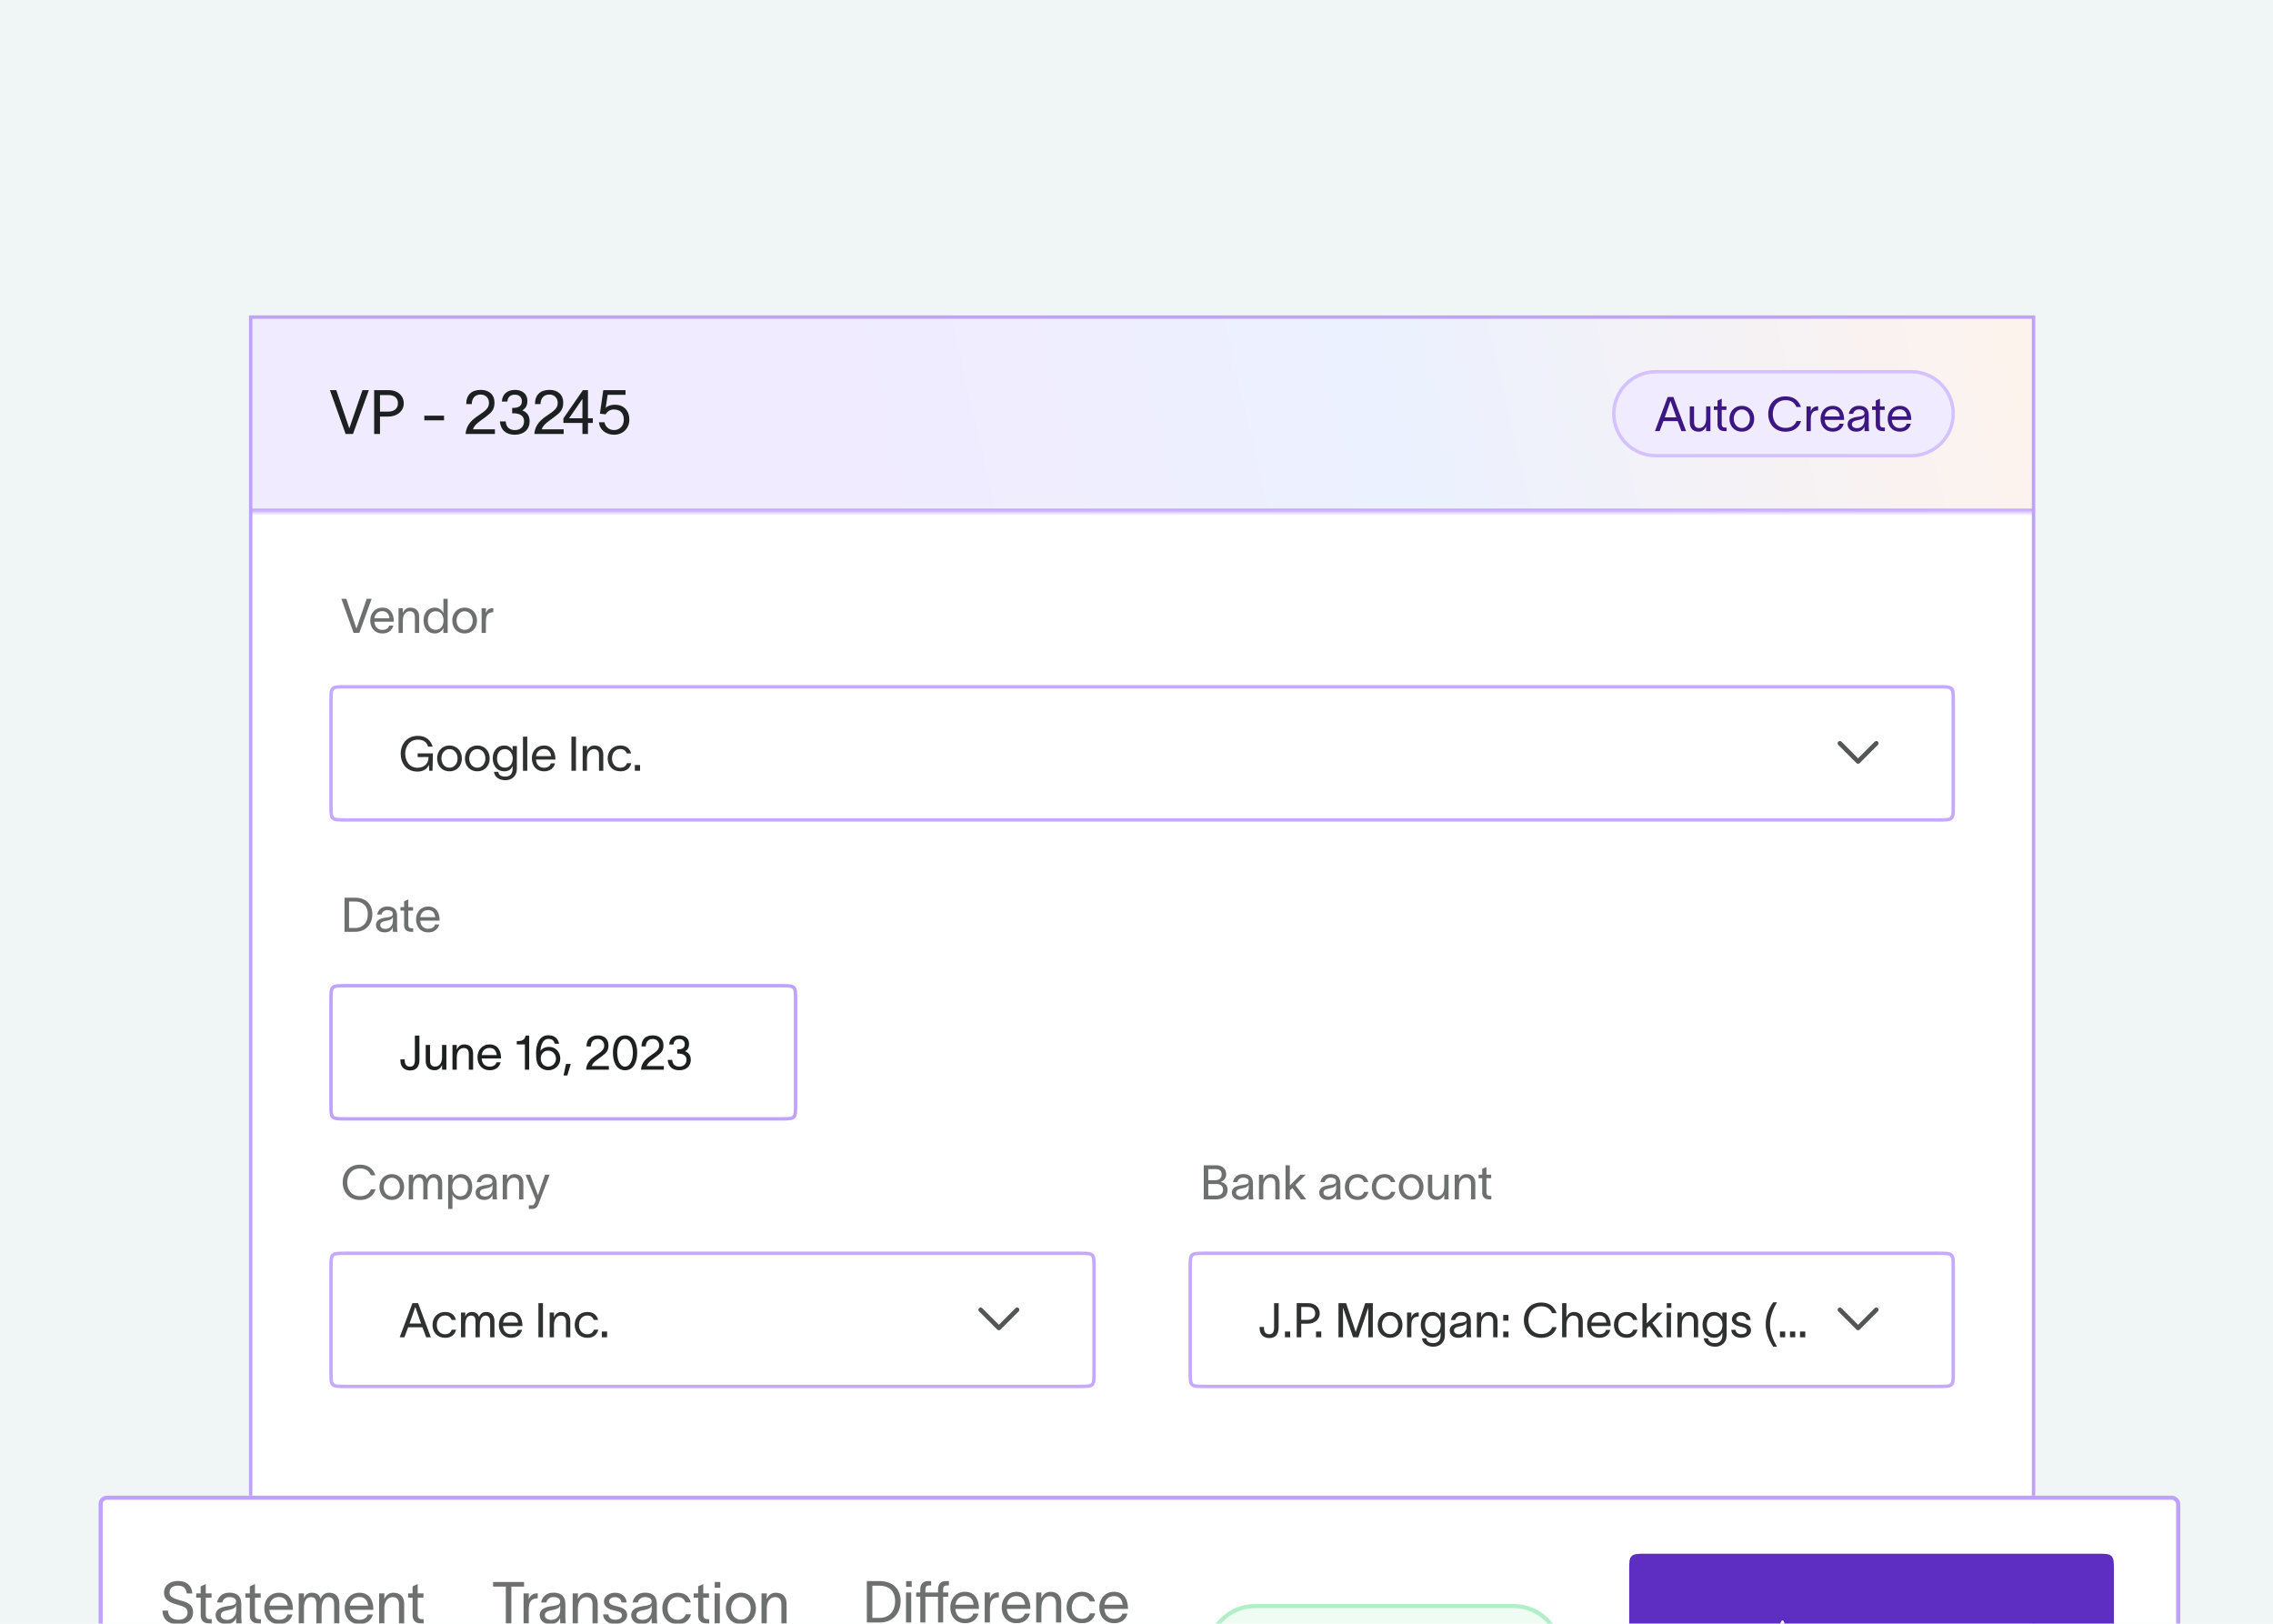
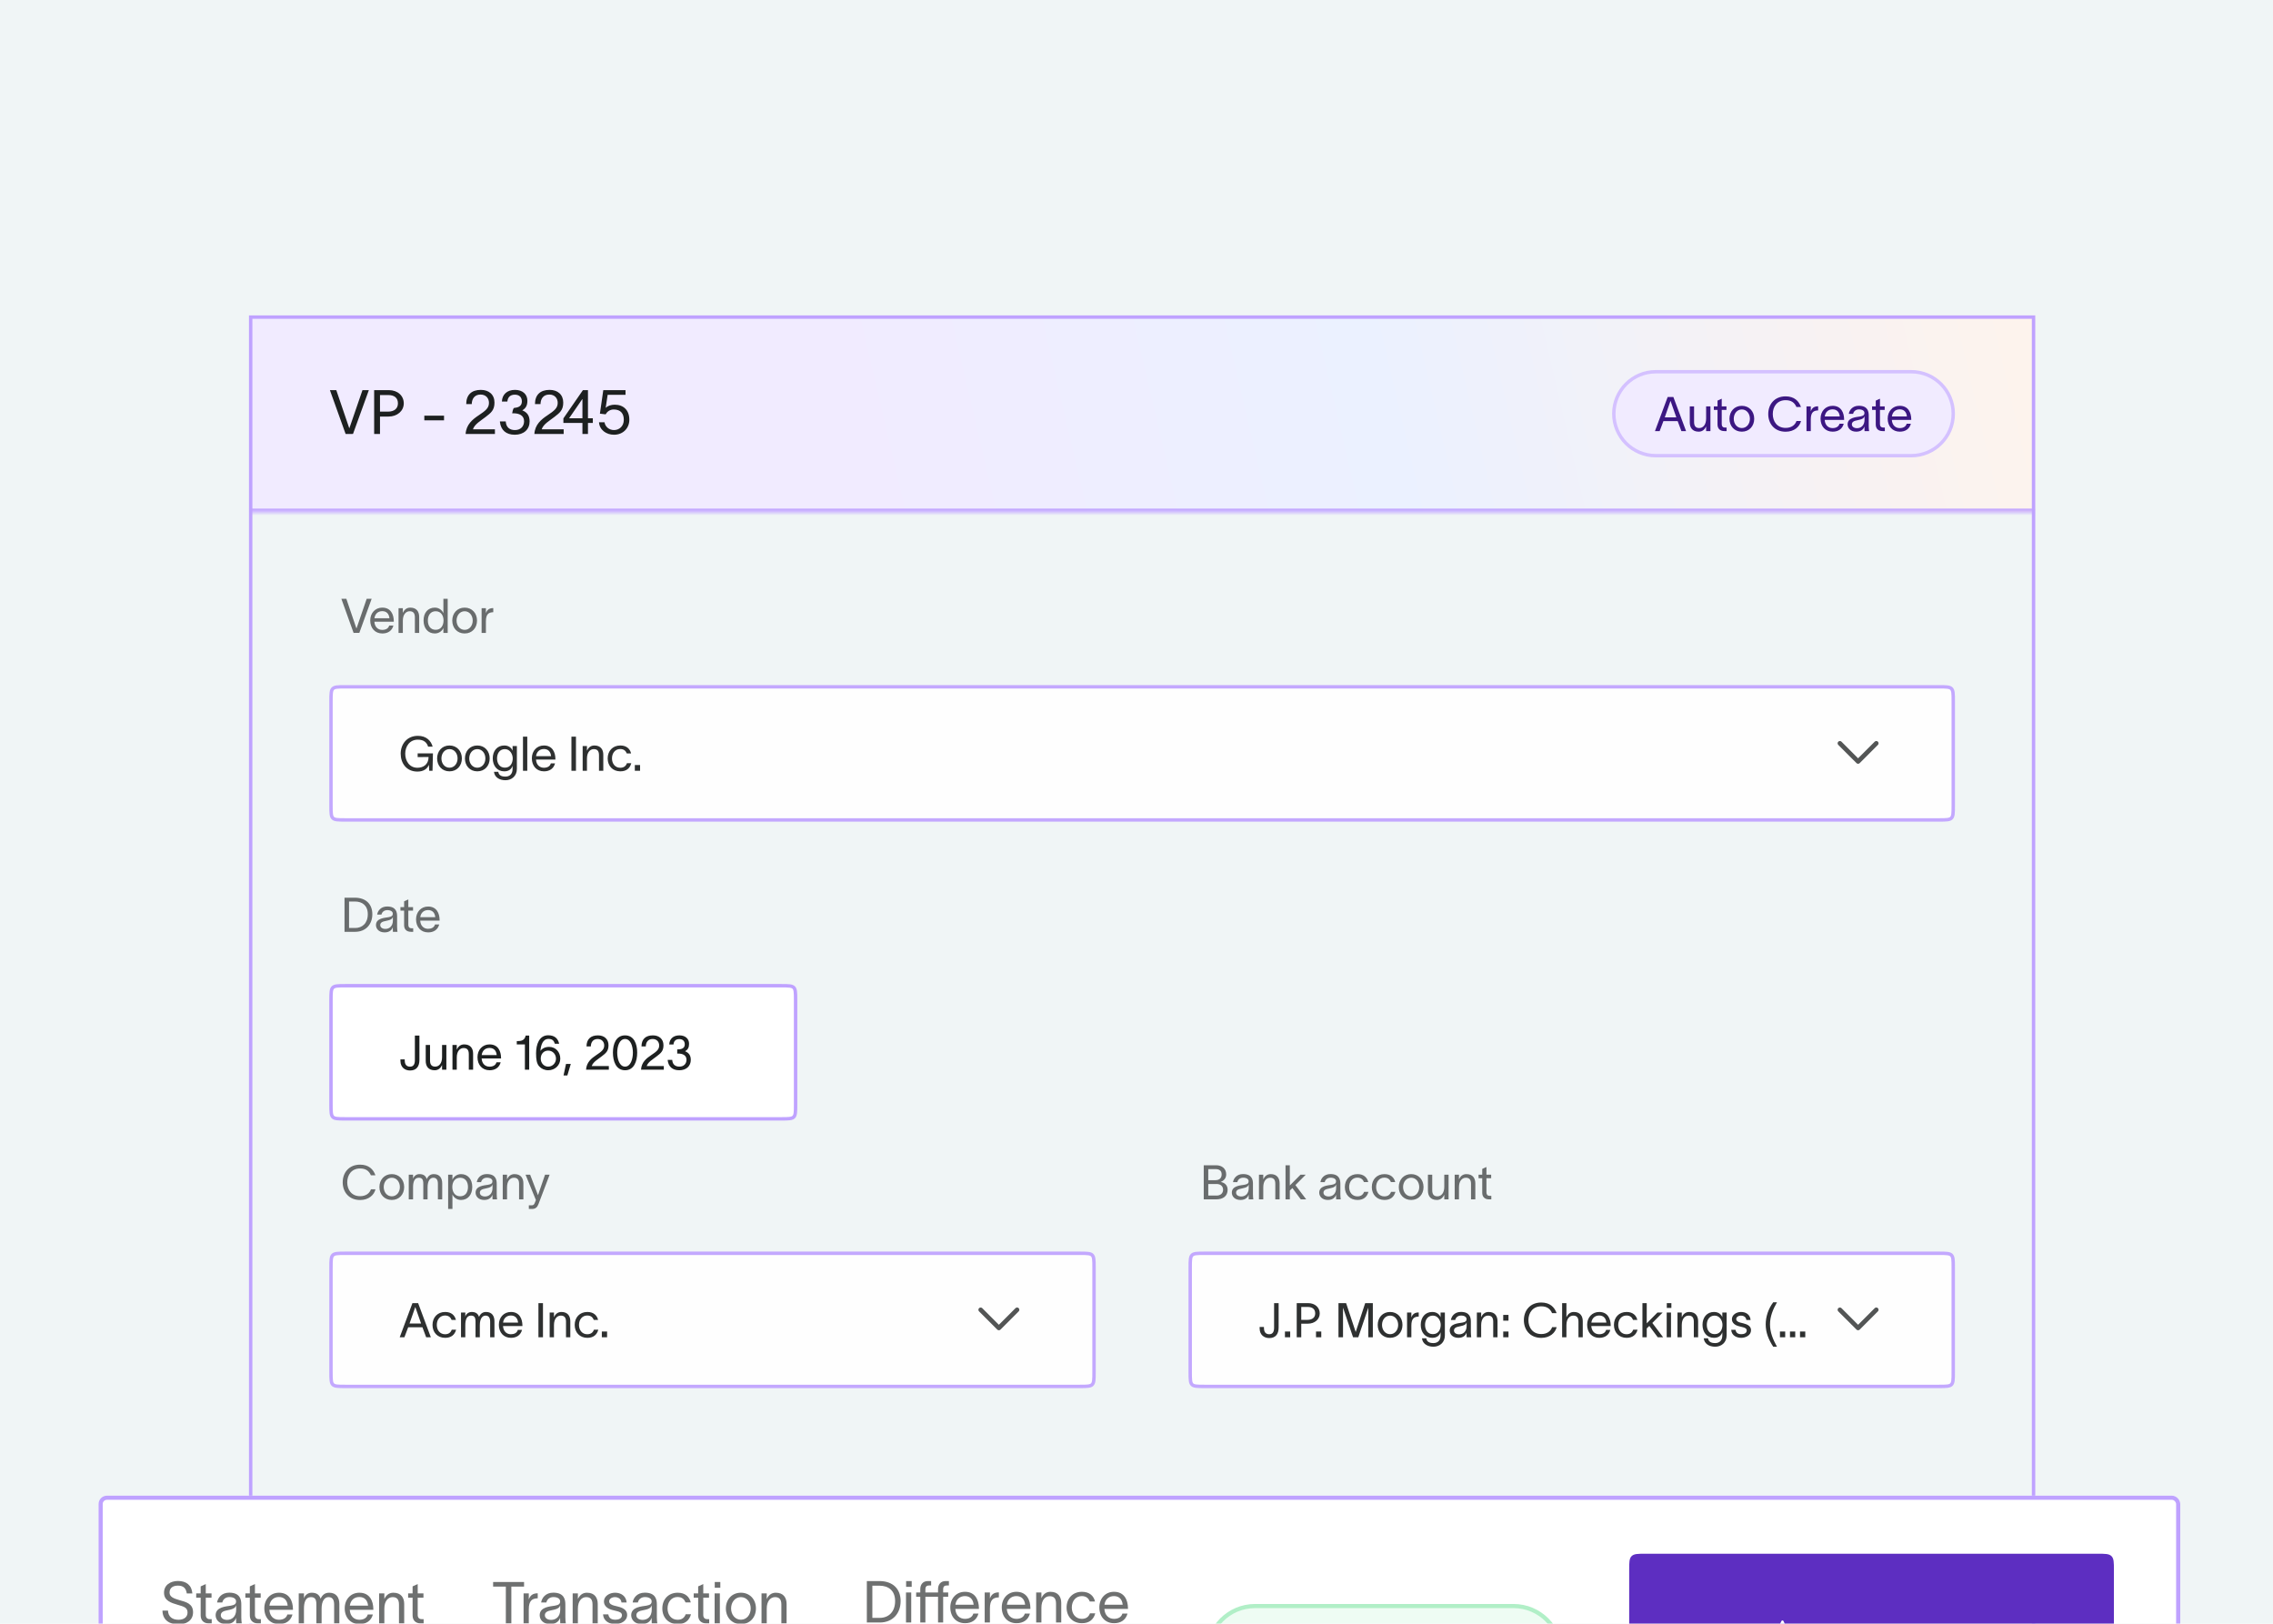
<svg xmlns="http://www.w3.org/2000/svg" width="392" height="280" viewBox="0 0 392 280" fill="none">
  <g clip-path="url(#clip0_377_29364)">
    <rect width="400" height="280" transform="translate(-4)" fill="#F0F5F6" />
    <g filter="url(#filter0_dd_377_29364)">
      <g clip-path="url(#clip1_377_29364)">
-         <rect x="42.938" y="35" width="308.062" height="289.049" fill="white" />
        <mask id="path-3-inside-1_377_29364" fill="white">
          <path d="M42.938 35H351V68.899H42.938V35Z" />
        </mask>
        <path d="M42.938 35H351V68.899H42.938V35Z" fill="url(#paint0_linear_377_29364)" />
        <path d="M351 68.899V68.311H42.938V68.899V69.488H351V68.899Z" fill="#BFA2FF" mask="url(#path-3-inside-1_377_29364)" />
-         <path d="M56.895 47.885H57.997L60.222 54.422H60.264L62.511 47.885H63.612L60.879 55.439L59.607 55.45L56.895 47.885ZM66.9 51.593C68.002 51.593 68.627 51.053 68.627 50.163C68.627 49.273 68.066 48.732 66.964 48.732H65.533V51.593H66.9ZM64.527 55.45V47.885H67.07C68.574 47.885 69.634 48.849 69.634 50.163C69.634 51.477 68.51 52.441 67.006 52.441H65.533V55.45H64.527ZM73.177 52.292H76.578V53.098H73.177V52.292ZM80.406 50.29C80.406 48.679 81.338 47.842 82.927 47.842C84.337 47.842 85.279 48.669 85.279 50.035C85.279 51.36 84.644 51.816 83.786 52.483C82.896 53.182 81.857 53.733 81.561 54.645H85.354V55.45H80.3C80.406 53.797 81.508 52.928 82.535 52.239C83.722 51.445 84.326 50.989 84.326 50.078C84.326 49.304 83.817 48.648 82.874 48.648C81.826 48.648 81.37 49.41 81.359 50.29H80.406ZM86.557 49.855C86.6 48.658 87.426 47.842 88.814 47.842C90.138 47.842 90.954 48.605 90.954 49.718C90.954 50.533 90.679 51.01 90.075 51.37C90.859 51.688 91.336 52.229 91.336 53.278C91.336 54.634 90.361 55.577 88.782 55.577C87.267 55.577 86.377 54.772 86.218 53.384V53.278H87.225V53.352C87.309 54.295 87.892 54.772 88.803 54.772C89.842 54.772 90.382 54.083 90.382 53.246C90.382 52.218 89.492 51.879 88.56 51.879H88.327V50.957C88.486 50.957 88.623 50.947 88.761 50.936C89.524 50.873 90.001 50.544 90.001 49.834C90.001 49.093 89.545 48.669 88.782 48.669C87.988 48.669 87.606 49.124 87.521 49.707L87.5 49.855H86.557ZM92.263 50.29C92.263 48.679 93.196 47.842 94.785 47.842C96.194 47.842 97.137 48.669 97.137 50.035C97.137 51.36 96.501 51.816 95.643 52.483C94.753 53.182 93.715 53.733 93.418 54.645H97.211V55.45H92.157C92.263 53.797 93.365 52.928 94.393 52.239C95.58 51.445 96.183 50.989 96.183 50.078C96.183 49.304 95.675 48.648 94.732 48.648C93.683 48.648 93.227 49.41 93.217 50.29H92.263ZM97.162 53.543V52.758L100.531 47.885H101.4V52.737H102.237V53.543H101.4V55.45H100.446V53.543H97.162ZM98.147 52.737H100.446V49.442H100.414L98.147 52.737ZM107.878 48.69H104.795L104.456 50.936C104.816 50.587 105.399 50.396 106.013 50.396C107.528 50.396 108.535 51.349 108.535 52.992C108.535 54.401 107.497 55.577 105.886 55.577C104.572 55.577 103.396 54.761 103.301 53.426H104.254C104.36 54.168 105.028 54.772 105.886 54.772C106.755 54.772 107.581 54.157 107.581 52.992C107.581 51.943 107.052 51.222 105.844 51.222C105.166 51.222 104.689 51.614 104.445 52.059L103.46 51.943L104.043 47.885H107.878V48.69Z" fill="#1D2020" />
+         <path d="M56.895 47.885H57.997L60.222 54.422H60.264L62.511 47.885H63.612L60.879 55.439L59.607 55.45L56.895 47.885ZM66.9 51.593C68.002 51.593 68.627 51.053 68.627 50.163C68.627 49.273 68.066 48.732 66.964 48.732H65.533V51.593H66.9ZM64.527 55.45V47.885H67.07C68.574 47.885 69.634 48.849 69.634 50.163C69.634 51.477 68.51 52.441 67.006 52.441H65.533V55.45H64.527ZM73.177 52.292H76.578V53.098H73.177V52.292ZM80.406 50.29C80.406 48.679 81.338 47.842 82.927 47.842C84.337 47.842 85.279 48.669 85.279 50.035C85.279 51.36 84.644 51.816 83.786 52.483C82.896 53.182 81.857 53.733 81.561 54.645H85.354V55.45H80.3C80.406 53.797 81.508 52.928 82.535 52.239C83.722 51.445 84.326 50.989 84.326 50.078C84.326 49.304 83.817 48.648 82.874 48.648C81.826 48.648 81.37 49.41 81.359 50.29H80.406ZM86.557 49.855C86.6 48.658 87.426 47.842 88.814 47.842C90.138 47.842 90.954 48.605 90.954 49.718C90.954 50.533 90.679 51.01 90.075 51.37C90.859 51.688 91.336 52.229 91.336 53.278C91.336 54.634 90.361 55.577 88.782 55.577C87.267 55.577 86.377 54.772 86.218 53.384V53.278H87.225V53.352C87.309 54.295 87.892 54.772 88.803 54.772C89.842 54.772 90.382 54.083 90.382 53.246C90.382 52.218 89.492 51.879 88.56 51.879H88.327C88.486 50.957 88.623 50.947 88.761 50.936C89.524 50.873 90.001 50.544 90.001 49.834C90.001 49.093 89.545 48.669 88.782 48.669C87.988 48.669 87.606 49.124 87.521 49.707L87.5 49.855H86.557ZM92.263 50.29C92.263 48.679 93.196 47.842 94.785 47.842C96.194 47.842 97.137 48.669 97.137 50.035C97.137 51.36 96.501 51.816 95.643 52.483C94.753 53.182 93.715 53.733 93.418 54.645H97.211V55.45H92.157C92.263 53.797 93.365 52.928 94.393 52.239C95.58 51.445 96.183 50.989 96.183 50.078C96.183 49.304 95.675 48.648 94.732 48.648C93.683 48.648 93.227 49.41 93.217 50.29H92.263ZM97.162 53.543V52.758L100.531 47.885H101.4V52.737H102.237V53.543H101.4V55.45H100.446V53.543H97.162ZM98.147 52.737H100.446V49.442H100.414L98.147 52.737ZM107.878 48.69H104.795L104.456 50.936C104.816 50.587 105.399 50.396 106.013 50.396C107.528 50.396 108.535 51.349 108.535 52.992C108.535 54.401 107.497 55.577 105.886 55.577C104.572 55.577 103.396 54.761 103.301 53.426H104.254C104.36 54.168 105.028 54.772 105.886 54.772C106.755 54.772 107.581 54.157 107.581 52.992C107.581 51.943 107.052 51.222 105.844 51.222C105.166 51.222 104.689 51.614 104.445 52.059L103.46 51.943L104.043 47.885H107.878V48.69Z" fill="#1D2020" />
        <path d="M285.556 44.712H329.619C333.616 44.712 336.856 47.953 336.856 51.95C336.856 55.947 333.616 59.187 329.619 59.188H285.555C281.558 59.187 278.318 55.947 278.317 51.95C278.317 47.953 281.559 44.712 285.556 44.712Z" fill="#F1EBFF" />
        <path d="M285.556 44.712H329.619C333.616 44.712 336.856 47.953 336.856 51.95C336.856 55.947 333.616 59.187 329.619 59.188H285.555C281.558 59.187 278.318 55.947 278.317 51.95C278.317 47.953 281.559 44.712 285.556 44.712Z" stroke="#D4C1FF" stroke-width="0.589" />
        <path d="M286.222 54.95H285.414L287.606 49.066H288.587L290.779 54.95H289.971L289.329 53.227H286.873L286.222 54.95ZM287.104 52.585H289.098L288.109 49.766H288.084L287.104 52.585ZM291.418 53.45V50.689H292.16V53.376C292.16 54.126 292.481 54.422 293.058 54.422C293.684 54.422 294.236 53.895 294.236 52.782V50.689H294.978V54.95H294.236V54.15C294.014 54.637 293.618 55.049 292.959 55.049C291.838 55.049 291.418 54.315 291.418 53.45ZM296.928 53.755C296.928 54.134 297.142 54.34 297.472 54.34H297.769V54.95H297.398C296.574 54.95 296.203 54.464 296.203 53.804V51.299H295.568V50.689H296.203V49.692L296.928 49.362V50.689H297.744V51.299H296.928V53.755ZM300.395 55.049C299.101 55.049 298.261 54.076 298.261 52.824C298.261 51.571 299.101 50.59 300.395 50.59C301.689 50.59 302.53 51.571 302.53 52.824C302.53 54.076 301.689 55.049 300.395 55.049ZM299.003 52.824C299.003 53.697 299.563 54.422 300.395 54.422C301.228 54.422 301.788 53.697 301.788 52.824C301.788 51.942 301.228 51.217 300.395 51.217C299.563 51.217 299.003 51.942 299.003 52.824ZM310.603 53.211C310.372 54.175 309.449 55.057 307.949 55.057C306.013 55.057 304.95 53.664 304.95 52.008C304.95 50.351 306.013 48.959 307.949 48.959C309.424 48.959 310.232 49.75 310.595 50.796H309.812C309.49 50.055 308.946 49.618 307.949 49.618C306.482 49.618 305.733 50.73 305.733 52.008C305.733 53.285 306.474 54.398 307.949 54.398C308.955 54.398 309.581 53.895 309.82 53.211H310.603ZM312.287 50.689V51.546C312.502 50.92 312.914 50.673 313.556 50.673V51.382C313.523 51.382 313.392 51.39 313.284 51.406C312.79 51.48 312.287 51.703 312.287 52.939V54.95H311.546V50.689H312.287ZM317.967 53.681C317.728 54.587 317.011 55.049 316.063 55.049C314.802 55.049 313.97 54.134 313.97 52.799C313.97 51.513 314.843 50.59 316.046 50.59C317.546 50.59 318.016 51.794 318.033 52.889V53.021H314.687C314.744 53.911 315.288 54.431 316.046 54.431C316.615 54.431 317.093 54.208 317.241 53.681H317.967ZM314.695 52.428H317.283C317.217 51.686 316.805 51.2 316.046 51.2C315.28 51.2 314.794 51.695 314.695 52.428ZM318.845 51.975C318.935 51.357 319.454 50.582 320.567 50.582C322.133 50.582 322.281 51.596 322.281 52.255V54.084C322.281 54.406 322.314 54.744 322.347 54.95H321.556C321.539 54.744 321.539 54.571 321.539 54.332V54.167H321.531C321.432 54.496 321.078 55.049 320.13 55.049C319.108 55.049 318.639 54.398 318.639 53.788C318.639 52.585 320.155 52.543 320.798 52.428C321.358 52.329 321.539 52.173 321.539 51.818C321.539 51.464 321.201 51.208 320.592 51.208C320.072 51.208 319.685 51.513 319.586 51.975H318.845ZM319.372 53.788C319.372 54.192 319.743 54.447 320.262 54.447C320.913 54.447 321.556 54.027 321.556 52.972L321.548 52.379C321.465 52.659 321.284 52.906 320.361 53.071C319.743 53.178 319.372 53.359 319.372 53.788ZM324.217 53.755C324.217 54.134 324.432 54.34 324.761 54.34H325.058V54.95H324.687C323.863 54.95 323.492 54.464 323.492 53.804V51.299H322.858V50.689H323.492V49.692L324.217 49.362V50.689H325.033V51.299H324.217V53.755ZM329.547 53.681C329.308 54.587 328.591 55.049 327.643 55.049C326.383 55.049 325.55 54.134 325.55 52.799C325.55 51.513 326.424 50.59 327.627 50.59C329.127 50.59 329.596 51.794 329.613 52.889V53.021H326.267C326.325 53.911 326.869 54.431 327.627 54.431C328.196 54.431 328.674 54.208 328.822 53.681H329.547ZM326.275 52.428H328.863C328.797 51.686 328.385 51.2 327.627 51.2C326.861 51.2 326.374 51.695 326.275 52.428Z" fill="#3C1782" />
        <path d="M58.871 83.865H59.728L61.459 88.95H61.492L63.239 83.865H64.096L61.97 89.741L60.981 89.749L58.871 83.865ZM67.846 88.48C67.607 89.387 66.89 89.848 65.942 89.848C64.681 89.848 63.849 88.933 63.849 87.598C63.849 86.313 64.723 85.39 65.926 85.39C67.426 85.39 67.895 86.593 67.912 87.689V87.821H64.566C64.624 88.711 65.168 89.23 65.926 89.23C66.494 89.23 66.972 89.008 67.121 88.48H67.846ZM64.574 87.228H67.162C67.096 86.486 66.684 86 65.926 86C65.159 86 64.673 86.494 64.574 87.228ZM68.732 89.749V85.489H69.474V86.288C69.696 85.802 70.092 85.39 70.751 85.39C71.872 85.39 72.292 86.123 72.292 86.989V89.749H71.55V87.063C71.55 86.313 71.229 86.016 70.652 86.016C70.026 86.016 69.474 86.544 69.474 87.656V89.749H68.732ZM74.992 85.39C75.767 85.39 76.303 85.909 76.459 86.354H76.467V83.865H77.209V89.749H76.467V88.9H76.459C76.303 89.337 75.767 89.848 74.992 89.848C73.789 89.848 73.047 88.925 73.047 87.607C73.047 86.288 73.789 85.39 74.992 85.39ZM73.789 87.607C73.789 88.53 74.242 89.214 75.141 89.214C76.064 89.214 76.492 88.447 76.492 87.607C76.492 86.774 76.064 86.016 75.141 86.016C74.267 86.016 73.789 86.684 73.789 87.607ZM80.131 89.848C78.837 89.848 77.997 88.876 77.997 87.623C77.997 86.371 78.837 85.39 80.131 85.39C81.425 85.39 82.266 86.371 82.266 87.623C82.266 88.876 81.425 89.848 80.131 89.848ZM78.738 87.623C78.738 88.497 79.299 89.222 80.131 89.222C80.963 89.222 81.524 88.497 81.524 87.623C81.524 86.741 80.963 86.016 80.131 86.016C79.299 86.016 78.738 86.741 78.738 87.623ZM83.799 85.489V86.346C84.013 85.72 84.425 85.472 85.068 85.472V86.181C85.035 86.181 84.903 86.189 84.796 86.206C84.301 86.28 83.799 86.502 83.799 87.739V89.749H83.057V85.489H83.799Z" fill="#1D2020" fill-opacity="0.64" />
        <g opacity="0.92">
          <path d="M59.559 99.043H334.382C335.043 99.043 335.509 99.045 335.862 99.092C336.207 99.138 336.399 99.224 336.538 99.362C336.677 99.501 336.763 99.694 336.81 100.038C336.857 100.391 336.857 100.858 336.857 101.519V119.525C336.857 120.186 336.857 120.652 336.81 121.005C336.763 121.349 336.677 121.542 336.538 121.681C336.399 121.82 336.207 121.905 335.862 121.951C335.509 121.999 335.043 122 334.382 122H59.559C58.898 122 58.431 121.999 58.078 121.951C57.734 121.905 57.541 121.82 57.402 121.681C57.263 121.542 57.178 121.349 57.132 121.005C57.084 120.652 57.083 120.186 57.083 119.525V101.519C57.083 100.858 57.084 100.391 57.132 100.038C57.178 99.694 57.263 99.501 57.402 99.362C57.541 99.224 57.734 99.138 58.078 99.092C58.431 99.045 58.898 99.043 59.559 99.043Z" fill="white" />
          <path d="M59.559 99.043H334.382C335.043 99.043 335.509 99.045 335.862 99.092C336.207 99.138 336.399 99.224 336.538 99.362C336.677 99.501 336.763 99.694 336.81 100.038C336.857 100.391 336.857 100.858 336.857 101.519V119.525C336.857 120.186 336.857 120.652 336.81 121.005C336.763 121.349 336.677 121.542 336.538 121.681C336.399 121.82 336.207 121.905 335.862 121.951C335.509 121.999 335.043 122 334.382 122H59.559C58.898 122 58.431 121.999 58.078 121.951C57.734 121.905 57.541 121.82 57.402 121.681C57.263 121.542 57.178 121.349 57.132 121.005C57.084 120.652 57.083 120.186 57.083 119.525V101.519C57.083 100.858 57.084 100.391 57.132 100.038C57.178 99.694 57.263 99.501 57.402 99.362C57.541 99.224 57.734 99.138 58.078 99.092C58.431 99.045 58.898 99.043 59.559 99.043Z" stroke="#BFA2FF" stroke-width="0.589" />
          <path d="M72.028 111.165V110.522H74.665L74.591 113.522H74.022L73.972 112.5C73.676 113.184 73.066 113.662 71.987 113.662C70.066 113.662 69.102 112.187 69.102 110.58C69.102 108.973 70.149 107.498 72.069 107.498C73.56 107.498 74.352 108.388 74.615 109.368H73.832C73.626 108.676 73.115 108.157 72.069 108.157C70.618 108.157 69.885 109.352 69.885 110.58C69.885 111.808 70.594 113.003 71.987 113.003C72.942 113.003 73.898 112.5 73.915 111.148L72.028 111.165ZM77.521 113.621C76.227 113.621 75.386 112.648 75.386 111.396C75.386 110.143 76.227 109.162 77.521 109.162C78.814 109.162 79.655 110.143 79.655 111.396C79.655 112.648 78.814 113.621 77.521 113.621ZM76.128 111.396C76.128 112.269 76.688 112.994 77.521 112.994C78.353 112.994 78.913 112.269 78.913 111.396C78.913 110.514 78.353 109.789 77.521 109.789C76.688 109.789 76.128 110.514 76.128 111.396ZM82.317 113.621C81.023 113.621 80.183 112.648 80.183 111.396C80.183 110.143 81.023 109.162 82.317 109.162C83.611 109.162 84.451 110.143 84.451 111.396C84.451 112.648 83.611 113.621 82.317 113.621ZM80.924 111.396C80.924 112.269 81.485 112.994 82.317 112.994C83.149 112.994 83.71 112.269 83.71 111.396C83.71 110.514 83.149 109.789 82.317 109.789C81.485 109.789 80.924 110.514 80.924 111.396ZM88.399 109.261H89.141V113.192C89.141 114.453 88.218 115.153 87.163 115.153C86.108 115.153 85.284 114.626 85.193 113.703H85.935C86.017 114.313 86.487 114.527 87.163 114.527C87.838 114.527 88.399 114.156 88.399 113.192V112.681H88.391C88.209 113.209 87.789 113.621 86.957 113.621C85.737 113.621 84.979 112.656 84.979 111.379C84.979 110.11 85.737 109.162 86.957 109.162C87.789 109.162 88.234 109.632 88.391 110.052H88.399V109.261ZM85.721 111.379C85.721 112.22 86.141 112.986 87.072 112.986C88.119 112.986 88.424 112.055 88.424 111.379C88.424 110.712 87.987 109.789 87.072 109.789C86.166 109.789 85.721 110.547 85.721 111.379ZM90.192 107.638H90.934V113.522H90.192V107.638ZM95.72 112.253C95.481 113.159 94.764 113.621 93.816 113.621C92.555 113.621 91.723 112.706 91.723 111.371C91.723 110.085 92.596 109.162 93.799 109.162C95.299 109.162 95.769 110.366 95.785 111.462V111.593H92.44C92.497 112.483 93.041 113.003 93.799 113.003C94.368 113.003 94.846 112.78 94.994 112.253H95.72ZM92.448 111H95.036C94.97 110.258 94.558 109.772 93.799 109.772C93.033 109.772 92.547 110.267 92.448 111ZM98.548 107.638H99.331V113.522H98.548V107.638ZM100.485 113.522V109.261H101.226V110.061C101.449 109.574 101.844 109.162 102.504 109.162C103.624 109.162 104.045 109.896 104.045 110.761V113.522H103.303V110.835C103.303 110.085 102.982 109.789 102.405 109.789C101.779 109.789 101.226 110.316 101.226 111.429V113.522H100.485ZM108.871 112.22C108.632 113.11 108.014 113.621 106.984 113.621C105.657 113.621 104.8 112.681 104.8 111.396C104.8 110.11 105.657 109.162 106.984 109.162C108.072 109.162 108.657 109.764 108.838 110.539H108.096C107.94 110.151 107.651 109.772 106.959 109.772C106.094 109.772 105.542 110.481 105.542 111.396C105.542 112.302 106.094 113.003 106.959 113.003C107.577 113.003 107.932 112.722 108.121 112.22H108.871ZM109.481 112.533H110.388V113.522H109.481V112.533Z" fill="#1D2020" />
          <path d="M320.724 112.202C320.57 112.356 320.322 112.356 320.17 112.202L317.028 109.063C316.875 108.909 316.875 108.66 317.028 108.508C317.182 108.356 317.431 108.355 317.583 108.508L320.444 111.37L323.308 108.507C323.461 108.353 323.71 108.353 323.862 108.507C324.014 108.66 324.016 108.909 323.862 109.061L320.724 112.202Z" fill="#1D2020" fill-opacity="0.82" />
        </g>
        <rect width="80.712" height="34.14" transform="translate(56.789 134.294)" fill="white" fill-opacity="0.01" />
        <path d="M61.187 135.41C63.115 135.41 64.212 136.531 64.212 138.253C64.212 139.976 63.115 141.294 61.237 141.294H59.415V135.41H61.187ZM60.198 140.635H61.261C62.456 140.635 63.429 139.827 63.429 138.253C63.429 136.745 62.456 136.07 61.228 136.07H60.198V140.635ZM65.046 138.319C65.137 137.701 65.656 136.927 66.769 136.927C68.334 136.927 68.483 137.94 68.483 138.599V140.429C68.483 140.75 68.516 141.088 68.549 141.294H67.757C67.741 141.088 67.741 140.915 67.741 140.676V140.511H67.733C67.634 140.841 67.279 141.393 66.332 141.393C65.31 141.393 64.84 140.742 64.84 140.132C64.84 138.929 66.356 138.888 66.999 138.773C67.56 138.674 67.741 138.517 67.741 138.163C67.741 137.808 67.403 137.553 66.793 137.553C66.274 137.553 65.887 137.858 65.788 138.319H65.046ZM65.574 140.132C65.574 140.536 65.944 140.792 66.464 140.792C67.115 140.792 67.757 140.371 67.757 139.316L67.749 138.723C67.667 139.003 67.485 139.25 66.562 139.415C65.944 139.522 65.574 139.704 65.574 140.132ZM70.419 140.099C70.419 140.478 70.633 140.684 70.963 140.684H71.26V141.294H70.889C70.065 141.294 69.694 140.808 69.694 140.149V137.644H69.059V137.034H69.694V136.037L70.419 135.707V137.034H71.235V137.644H70.419V140.099ZM75.749 140.025C75.51 140.932 74.793 141.393 73.845 141.393C72.584 141.393 71.752 140.478 71.752 139.143C71.752 137.858 72.625 136.935 73.829 136.935C75.328 136.935 75.798 138.138 75.814 139.234V139.366H72.469C72.526 140.256 73.07 140.775 73.829 140.775C74.397 140.775 74.875 140.553 75.023 140.025H75.749ZM72.477 138.773H75.065C74.999 138.031 74.587 137.545 73.829 137.545C73.062 137.545 72.576 138.039 72.477 138.773Z" fill="#1D2020" fill-opacity="0.64" />
        <path d="M59.559 150.588H134.731C135.392 150.588 135.859 150.59 136.212 150.637C136.556 150.683 136.749 150.769 136.888 150.907C137.027 151.046 137.112 151.239 137.158 151.583C137.206 151.936 137.207 152.403 137.207 153.064V171.07C137.207 171.731 137.206 172.197 137.158 172.55C137.112 172.894 137.027 173.087 136.888 173.226C136.749 173.365 136.556 173.45 136.212 173.496C135.859 173.544 135.392 173.545 134.731 173.545H59.559C58.898 173.545 58.431 173.544 58.078 173.496C57.734 173.45 57.541 173.365 57.402 173.226C57.263 173.087 57.178 172.894 57.132 172.55C57.084 172.197 57.083 171.731 57.083 171.07V153.064C57.083 152.403 57.084 151.936 57.132 151.583C57.178 151.239 57.263 151.046 57.402 150.907C57.541 150.769 57.734 150.683 58.078 150.637C58.431 150.59 58.898 150.588 59.559 150.588Z" fill="white" />
        <path d="M59.559 150.588H134.731C135.392 150.588 135.859 150.59 136.212 150.637C136.556 150.683 136.749 150.769 136.888 150.907C137.027 151.046 137.112 151.239 137.158 151.583C137.206 151.936 137.207 152.403 137.207 153.064V171.07C137.207 171.731 137.206 172.197 137.158 172.55C137.112 172.894 137.027 173.087 136.888 173.226C136.749 173.365 136.556 173.45 136.212 173.496C135.859 173.544 135.392 173.545 134.731 173.545H59.559C58.898 173.545 58.431 173.544 58.078 173.496C57.734 173.45 57.541 173.365 57.402 173.226C57.263 173.087 57.178 172.894 57.132 172.55C57.084 172.197 57.083 171.731 57.083 171.07V153.064C57.083 152.403 57.084 151.936 57.132 151.583C57.178 151.239 57.263 151.046 57.402 150.907C57.541 150.769 57.734 150.683 58.078 150.637C58.431 150.59 58.898 150.588 59.559 150.588Z" stroke="#BFA2FF" stroke-width="0.589" />
        <path d="M69.811 163.625C69.844 164.251 70.19 164.547 70.717 164.547C71.36 164.547 71.55 164.053 71.55 163.402V159.183H72.333V163.386C72.333 164.515 71.813 165.207 70.717 165.207C69.803 165.207 69.086 164.638 69.061 163.608L69.053 163.295H69.794L69.811 163.625ZM73.42 163.567V160.806H74.162V163.493C74.162 164.243 74.483 164.539 75.06 164.539C75.686 164.539 76.238 164.012 76.238 162.899V160.806H76.98V165.067H76.238V164.267C76.016 164.754 75.62 165.166 74.961 165.166C73.84 165.166 73.42 164.432 73.42 163.567ZM78.032 165.067V160.806H78.774V161.606C78.996 161.119 79.392 160.707 80.051 160.707C81.172 160.707 81.592 161.441 81.592 162.306V165.067H80.85V162.38C80.85 161.63 80.529 161.334 79.952 161.334C79.326 161.334 78.774 161.861 78.774 162.974V165.067H78.032ZM86.344 163.798C86.105 164.704 85.388 165.166 84.441 165.166C83.18 165.166 82.347 164.251 82.347 162.916C82.347 161.63 83.221 160.707 84.424 160.707C85.924 160.707 86.394 161.91 86.41 163.006V163.138H83.064C83.122 164.028 83.666 164.547 84.424 164.547C84.993 164.547 85.471 164.325 85.619 163.798H86.344ZM83.073 162.545H85.66C85.594 161.803 85.182 161.317 84.424 161.317C83.658 161.317 83.171 161.812 83.073 162.545ZM91.265 165.067H90.524V160.707H89.123V160.147C89.922 160.147 90.483 160.023 90.656 159.183H91.265V165.067ZM92.449 162.248C92.449 160.724 92.993 159.133 94.543 159.133C95.729 159.133 96.248 159.776 96.43 160.592H95.688C95.548 160.205 95.383 159.76 94.6 159.76C93.595 159.76 93.282 160.831 93.199 161.828C93.496 161.408 94.015 161.136 94.707 161.136C95.836 161.136 96.627 162.034 96.627 163.163C96.627 164.317 95.704 165.166 94.543 165.166C93.924 165.166 93.364 164.91 92.993 164.498C92.556 164.02 92.449 163.278 92.449 162.248ZM93.257 163.163C93.257 163.913 93.793 164.539 94.543 164.539C95.293 164.539 95.886 163.913 95.886 163.163C95.886 162.413 95.317 161.779 94.543 161.779C93.793 161.779 93.257 162.331 93.257 163.163ZM97.614 164.078H98.438L97.845 166.064H97.186L97.614 164.078ZM101.152 161.053C101.152 159.801 101.878 159.15 103.114 159.15C104.21 159.15 104.943 159.793 104.943 160.856C104.943 161.886 104.449 162.24 103.781 162.759C103.089 163.303 102.281 163.732 102.051 164.44H105.001V165.067H101.07C101.152 163.781 102.009 163.105 102.809 162.57C103.732 161.952 104.201 161.597 104.201 160.889C104.201 160.287 103.806 159.776 103.072 159.776C102.257 159.776 101.902 160.369 101.894 161.053H101.152ZM107.797 164.539C108.761 164.539 109.148 163.229 109.148 162.125C109.148 161.029 108.761 159.776 107.797 159.776C106.833 159.776 106.445 161.029 106.445 162.125C106.445 163.229 106.833 164.539 107.797 164.539ZM105.704 162.125C105.704 160.625 106.248 159.15 107.797 159.15C109.346 159.15 109.89 160.625 109.89 162.125C109.89 163.625 109.346 165.166 107.797 165.166C106.248 165.166 105.704 163.633 105.704 162.125ZM110.632 161.053C110.632 159.801 111.358 159.15 112.594 159.15C113.69 159.15 114.423 159.793 114.423 160.856C114.423 161.886 113.929 162.24 113.261 162.759C112.569 163.303 111.761 163.732 111.531 164.44H114.481V165.067H110.55C110.632 163.781 111.489 163.105 112.289 162.57C113.212 161.952 113.681 161.597 113.681 160.889C113.681 160.287 113.286 159.776 112.552 159.776C111.737 159.776 111.382 160.369 111.374 161.053H110.632ZM115.417 160.716C115.45 159.784 116.093 159.15 117.172 159.15C118.202 159.15 118.837 159.743 118.837 160.608C118.837 161.243 118.623 161.614 118.153 161.894C118.763 162.141 119.133 162.561 119.133 163.377C119.133 164.432 118.375 165.166 117.147 165.166C115.969 165.166 115.277 164.539 115.153 163.46V163.377H115.936V163.435C116.002 164.168 116.455 164.539 117.164 164.539C117.972 164.539 118.392 164.004 118.392 163.353C118.392 162.553 117.7 162.29 116.974 162.29H116.793V161.573C116.917 161.573 117.024 161.564 117.131 161.556C117.724 161.507 118.095 161.251 118.095 160.699C118.095 160.122 117.741 159.793 117.147 159.793C116.529 159.793 116.233 160.147 116.167 160.6L116.15 160.716H115.417Z" fill="#1D2020" />
        <path d="M64.755 185.696C64.525 186.66 63.602 187.541 62.102 187.541C60.165 187.541 59.102 186.149 59.102 184.492C59.102 182.836 60.165 181.443 62.102 181.443C63.577 181.443 64.385 182.234 64.747 183.281H63.964C63.643 182.539 63.099 182.103 62.102 182.103C60.635 182.103 59.885 183.215 59.885 184.492C59.885 185.77 60.627 186.882 62.102 186.882C63.107 186.882 63.733 186.38 63.972 185.696H64.755ZM67.569 187.533C66.275 187.533 65.434 186.561 65.434 185.308C65.434 184.056 66.275 183.075 67.569 183.075C68.863 183.075 69.703 184.056 69.703 185.308C69.703 186.561 68.863 187.533 67.569 187.533ZM66.176 185.308C66.176 186.182 66.737 186.907 67.569 186.907C68.401 186.907 68.962 186.182 68.962 185.308C68.962 184.426 68.401 183.701 67.569 183.701C66.737 183.701 66.176 184.426 66.176 185.308ZM70.495 187.434V183.174H71.236V183.899C71.319 183.512 71.739 183.075 72.316 183.075C73.008 183.075 73.403 183.339 73.601 183.924C73.865 183.347 74.252 183.075 74.821 183.075C75.859 183.075 76.263 183.808 76.263 184.674V187.434H75.521V184.748C75.521 183.998 75.216 183.701 74.722 183.701C74.178 183.701 73.741 184.229 73.741 185.341V187.434H73V184.748C73 183.998 72.794 183.701 72.217 183.701C71.459 183.701 71.236 184.451 71.236 185.341V187.434H70.495ZM79.504 183.075C80.707 183.075 81.448 183.973 81.448 185.292C81.448 186.61 80.707 187.533 79.504 187.533C78.729 187.533 78.193 187.022 78.037 186.586H78.028V189.082H77.287V183.174H78.028V184.039H78.037C78.193 183.594 78.729 183.075 79.504 183.075ZM78.004 185.292C78.004 186.132 78.432 186.899 79.355 186.899C80.253 186.899 80.707 186.215 80.707 185.292C80.707 184.369 80.229 183.701 79.355 183.701C78.432 183.701 78.004 184.459 78.004 185.292ZM82.228 184.459C82.318 183.841 82.838 183.067 83.95 183.067C85.516 183.067 85.664 184.08 85.664 184.74V186.569C85.664 186.89 85.697 187.228 85.73 187.434H84.939C84.922 187.228 84.922 187.055 84.922 186.816V186.651H84.914C84.815 186.981 84.461 187.533 83.513 187.533C82.492 187.533 82.022 186.882 82.022 186.272C82.022 185.069 83.538 185.028 84.181 184.913C84.741 184.814 84.922 184.657 84.922 184.303C84.922 183.948 84.585 183.693 83.975 183.693C83.456 183.693 83.068 183.998 82.969 184.459H82.228ZM82.755 186.272C82.755 186.676 83.126 186.932 83.645 186.932C84.296 186.932 84.939 186.511 84.939 185.457L84.931 184.863C84.848 185.143 84.667 185.391 83.744 185.555C83.126 185.663 82.755 185.844 82.755 186.272ZM86.702 187.434V183.174H87.444V183.973C87.667 183.487 88.062 183.075 88.721 183.075C89.842 183.075 90.262 183.808 90.262 184.674V187.434H89.521V184.748C89.521 183.998 89.199 183.701 88.623 183.701C87.996 183.701 87.444 184.229 87.444 185.341V187.434H86.702ZM91.426 183.174L92.778 186.701H92.786L93.997 183.174H94.788L92.86 188.258C92.67 188.769 92.357 189.082 91.78 189.082H91.204V188.456H91.673C92.085 188.456 92.151 188.225 92.275 187.921L92.423 187.55C91.83 186.091 91.228 184.632 90.635 183.174H91.426Z" fill="#1D2020" fill-opacity="0.64" />
        <g opacity="0.92">
          <path d="M59.559 196.728H186.2C186.861 196.728 187.328 196.73 187.681 196.777C188.025 196.823 188.217 196.909 188.356 197.048C188.495 197.187 188.582 197.379 188.628 197.723C188.675 198.076 188.676 198.543 188.676 199.204V217.21C188.676 217.871 188.675 218.337 188.628 218.69C188.582 219.034 188.495 219.227 188.356 219.366C188.217 219.505 188.025 219.59 187.681 219.636C187.328 219.684 186.861 219.685 186.2 219.685H59.559C58.898 219.685 58.431 219.684 58.078 219.636C57.734 219.59 57.541 219.505 57.402 219.366C57.263 219.227 57.178 219.034 57.132 218.69C57.084 218.337 57.083 217.871 57.083 217.21V199.204C57.083 198.543 57.084 198.076 57.132 197.723C57.178 197.379 57.263 197.187 57.402 197.048C57.541 196.909 57.734 196.823 58.078 196.777C58.431 196.73 58.898 196.728 59.559 196.728Z" fill="white" />
          <path d="M59.559 196.728H186.2C186.861 196.728 187.328 196.73 187.681 196.777C188.025 196.823 188.217 196.909 188.356 197.048C188.495 197.187 188.582 197.379 188.628 197.723C188.675 198.076 188.676 198.543 188.676 199.204V217.21C188.676 217.871 188.675 218.337 188.628 218.69C188.582 219.034 188.495 219.227 188.356 219.366C188.217 219.505 188.025 219.59 187.681 219.636C187.328 219.684 186.861 219.685 186.2 219.685H59.559C58.898 219.685 58.431 219.684 58.078 219.636C57.734 219.59 57.541 219.505 57.402 219.366C57.263 219.227 57.178 219.034 57.132 218.69C57.084 218.337 57.083 217.871 57.083 217.21V199.204C57.083 198.543 57.084 198.076 57.132 197.723C57.178 197.379 57.263 197.187 57.402 197.048C57.541 196.909 57.734 196.823 58.078 196.777C58.431 196.73 58.898 196.728 59.559 196.728Z" stroke="#BFA2FF" stroke-width="0.589" />
          <path d="M69.745 211.207H68.937L71.129 205.323H72.11L74.302 211.207H73.495L72.852 209.484H70.396L69.745 211.207ZM70.627 208.842H72.621L71.632 206.023H71.607L70.627 208.842ZM78.66 209.905C78.421 210.795 77.803 211.306 76.773 211.306C75.447 211.306 74.59 210.366 74.59 209.081C74.59 207.795 75.447 206.847 76.773 206.847C77.861 206.847 78.446 207.449 78.627 208.224H77.886C77.729 207.836 77.441 207.457 76.749 207.457C75.883 207.457 75.331 208.166 75.331 209.081C75.331 209.987 75.883 210.688 76.749 210.688C77.367 210.688 77.721 210.407 77.91 209.905H78.66ZM79.505 211.207V206.946H80.246V207.672C80.329 207.284 80.749 206.847 81.326 206.847C82.018 206.847 82.414 207.111 82.612 207.696C82.875 207.119 83.263 206.847 83.831 206.847C84.869 206.847 85.273 207.581 85.273 208.446V211.207H84.532V208.52C84.532 207.77 84.227 207.474 83.732 207.474C83.188 207.474 82.752 208.001 82.752 209.114V211.207H82.01V208.52C82.01 207.77 81.804 207.474 81.227 207.474C80.469 207.474 80.246 208.224 80.246 209.114V211.207H79.505ZM90.03 209.938C89.791 210.844 89.074 211.306 88.126 211.306C86.865 211.306 86.033 210.391 86.033 209.056C86.033 207.77 86.907 206.847 88.11 206.847C89.61 206.847 90.079 208.051 90.096 209.147V209.278H86.75C86.808 210.168 87.352 210.688 88.11 210.688C88.678 210.688 89.156 210.465 89.305 209.938H90.03ZM86.758 208.685H89.346C89.28 207.943 88.868 207.457 88.11 207.457C87.343 207.457 86.857 207.952 86.758 208.685ZM92.858 205.323H93.641V211.207H92.858V205.323ZM94.795 211.207V206.946H95.537V207.746C95.759 207.259 96.155 206.847 96.814 206.847C97.935 206.847 98.355 207.581 98.355 208.446V211.207H97.614V208.52C97.614 207.77 97.292 207.474 96.715 207.474C96.089 207.474 95.537 208.001 95.537 209.114V211.207H94.795ZM103.181 209.905C102.942 210.795 102.324 211.306 101.294 211.306C99.968 211.306 99.111 210.366 99.111 209.081C99.111 207.795 99.968 206.847 101.294 206.847C102.382 206.847 102.967 207.449 103.148 208.224H102.407C102.25 207.836 101.962 207.457 101.27 207.457C100.404 207.457 99.852 208.166 99.852 209.081C99.852 209.987 100.404 210.688 101.27 210.688C101.888 210.688 102.242 210.407 102.432 209.905H103.181ZM103.792 210.218H104.698V211.207H103.792V210.218Z" fill="#1D2020" />
          <path d="M172.544 209.887C172.391 210.041 172.142 210.041 171.99 209.887L168.849 206.748C168.695 206.594 168.695 206.346 168.849 206.193C169.002 206.041 169.251 206.04 169.403 206.193L172.265 209.055L175.128 206.192C175.282 206.038 175.53 206.038 175.682 206.192C175.834 206.346 175.836 206.594 175.682 206.746L172.544 209.887Z" fill="#1D2020" fill-opacity="0.82" />
        </g>
        <path d="M207.595 187.434V181.55H209.738C210.735 181.55 211.468 182.136 211.468 183.124C211.468 183.742 211.122 184.163 210.537 184.426V184.435C211.213 184.55 211.715 185.003 211.715 185.77C211.715 186.866 210.941 187.434 209.688 187.434H207.595ZM208.378 186.775H209.82C210.471 186.775 210.933 186.404 210.933 185.77C210.933 185.143 210.471 184.781 209.82 184.781H208.378V186.775ZM208.378 184.122H209.589C210.273 184.122 210.685 183.784 210.685 183.124C210.685 182.465 210.273 182.21 209.589 182.21H208.378V184.122ZM212.646 184.459C212.737 183.841 213.256 183.067 214.369 183.067C215.934 183.067 216.083 184.08 216.083 184.74V186.569C216.083 186.89 216.116 187.228 216.149 187.434H215.358C215.341 187.228 215.341 187.055 215.341 186.816V186.651H215.333C215.234 186.981 214.88 187.533 213.932 187.533C212.91 187.533 212.44 186.882 212.44 186.272C212.44 185.069 213.957 185.028 214.599 184.913C215.16 184.814 215.341 184.657 215.341 184.303C215.341 183.948 215.003 183.693 214.393 183.693C213.874 183.693 213.487 183.998 213.388 184.459H212.646ZM213.174 186.272C213.174 186.676 213.545 186.932 214.064 186.932C214.715 186.932 215.358 186.511 215.358 185.457L215.349 184.863C215.267 185.143 215.086 185.391 214.163 185.555C213.545 185.663 213.174 185.844 213.174 186.272ZM217.121 187.434V183.174H217.863V183.973C218.085 183.487 218.481 183.075 219.14 183.075C220.261 183.075 220.681 183.808 220.681 184.674V187.434H219.939V184.748C219.939 183.998 219.618 183.701 219.041 183.701C218.415 183.701 217.863 184.229 217.863 185.341V187.434H217.121ZM222.442 187.434H221.7V181.55H222.442V185.036L224.288 183.174H225.186L223.406 184.97L225.268 187.434H224.337L222.887 185.481L222.442 185.91V187.434ZM227.72 184.459C227.81 183.841 228.329 183.067 229.442 183.067C231.008 183.067 231.156 184.08 231.156 184.74V186.569C231.156 186.89 231.189 187.228 231.222 187.434H230.431C230.414 187.228 230.414 187.055 230.414 186.816V186.651H230.406C230.307 186.981 229.953 187.533 229.005 187.533C227.983 187.533 227.514 186.882 227.514 186.272C227.514 185.069 229.03 185.028 229.673 184.913C230.233 184.814 230.414 184.657 230.414 184.303C230.414 183.948 230.076 183.693 229.467 183.693C228.947 183.693 228.56 183.998 228.461 184.459H227.72ZM228.247 186.272C228.247 186.676 228.618 186.932 229.137 186.932C229.788 186.932 230.431 186.511 230.431 185.457L230.423 184.863C230.34 185.143 230.159 185.391 229.236 185.555C228.618 185.663 228.247 185.844 228.247 186.272ZM236.001 186.132C235.762 187.022 235.144 187.533 234.114 187.533C232.788 187.533 231.93 186.594 231.93 185.308C231.93 184.023 232.788 183.075 234.114 183.075C235.202 183.075 235.787 183.677 235.968 184.451H235.227C235.07 184.064 234.782 183.685 234.09 183.685C233.224 183.685 232.672 184.393 232.672 185.308C232.672 186.215 233.224 186.915 234.09 186.915C234.708 186.915 235.062 186.635 235.252 186.132H236.001ZM240.653 186.132C240.414 187.022 239.796 187.533 238.766 187.533C237.439 187.533 236.582 186.594 236.582 185.308C236.582 184.023 237.439 183.075 238.766 183.075C239.854 183.075 240.439 183.677 240.62 184.451H239.878C239.722 184.064 239.433 183.685 238.741 183.685C237.876 183.685 237.324 184.393 237.324 185.308C237.324 186.215 237.876 186.915 238.741 186.915C239.359 186.915 239.713 186.635 239.903 186.132H240.653ZM243.368 187.533C242.074 187.533 241.233 186.561 241.233 185.308C241.233 184.056 242.074 183.075 243.368 183.075C244.662 183.075 245.502 184.056 245.502 185.308C245.502 186.561 244.662 187.533 243.368 187.533ZM241.975 185.308C241.975 186.182 242.536 186.907 243.368 186.907C244.2 186.907 244.761 186.182 244.761 185.308C244.761 184.426 244.2 183.701 243.368 183.701C242.536 183.701 241.975 184.426 241.975 185.308ZM246.261 185.935V183.174H247.002V185.86C247.002 186.61 247.324 186.907 247.901 186.907C248.527 186.907 249.079 186.38 249.079 185.267V183.174H249.821V187.434H249.079V186.635C248.856 187.121 248.461 187.533 247.802 187.533C246.681 187.533 246.261 186.8 246.261 185.935ZM250.873 187.434V183.174H251.614V183.973C251.837 183.487 252.232 183.075 252.892 183.075C254.012 183.075 254.433 183.808 254.433 184.674V187.434H253.691V184.748C253.691 183.998 253.37 183.701 252.793 183.701C252.166 183.701 251.614 184.229 251.614 185.341V187.434H250.873ZM256.35 186.239C256.35 186.618 256.564 186.825 256.894 186.825H257.191V187.434H256.82C255.996 187.434 255.625 186.948 255.625 186.289V183.784H254.99V183.174H255.625V182.177L256.35 181.847V183.174H257.166V183.784H256.35V186.239Z" fill="#1D2020" fill-opacity="0.64" />
        <g opacity="0.92">
          <path d="M207.738 196.728H334.38C335.041 196.728 335.507 196.73 335.86 196.777C336.205 196.823 336.397 196.909 336.536 197.048C336.675 197.187 336.761 197.379 336.808 197.723C336.855 198.076 336.855 198.543 336.855 199.204V217.21C336.855 217.871 336.855 218.337 336.808 218.69C336.761 219.034 336.675 219.227 336.536 219.366C336.397 219.505 336.205 219.59 335.86 219.636C335.507 219.684 335.041 219.685 334.38 219.685H207.738C207.077 219.685 206.611 219.684 206.258 219.636C205.914 219.59 205.721 219.505 205.582 219.366C205.443 219.227 205.358 219.034 205.312 218.69C205.264 218.337 205.263 217.871 205.263 217.21V199.204C205.263 198.543 205.264 198.076 205.312 197.723C205.358 197.379 205.443 197.187 205.582 197.048C205.721 196.909 205.914 196.823 206.258 196.777C206.611 196.73 207.077 196.728 207.738 196.728Z" fill="white" />
          <path d="M207.738 196.728H334.38C335.041 196.728 335.507 196.73 335.86 196.777C336.205 196.823 336.397 196.909 336.536 197.048C336.675 197.187 336.761 197.379 336.808 197.723C336.855 198.076 336.855 198.543 336.855 199.204V217.21C336.855 217.871 336.855 218.337 336.808 218.69C336.761 219.034 336.675 219.227 336.536 219.366C336.397 219.505 336.205 219.59 335.86 219.636C335.507 219.684 335.041 219.685 334.38 219.685H207.738C207.077 219.685 206.611 219.684 206.258 219.636C205.914 219.59 205.721 219.505 205.582 219.366C205.443 219.227 205.358 219.034 205.312 218.69C205.264 218.337 205.263 217.871 205.263 217.21V199.204C205.263 198.543 205.264 198.076 205.312 197.723C205.358 197.379 205.443 197.187 205.582 197.048C205.721 196.909 205.914 196.823 206.258 196.777C206.611 196.73 207.077 196.728 207.738 196.728Z" stroke="#BFA2FF" stroke-width="0.589" />
          <path d="M217.991 209.765C218.024 210.391 218.37 210.688 218.897 210.688C219.54 210.688 219.729 210.193 219.729 209.542V205.323H220.512V209.526C220.512 210.655 219.993 211.347 218.897 211.347C217.982 211.347 217.265 210.778 217.241 209.748L217.232 209.435H217.974L217.991 209.765ZM221.6 210.218H222.506V211.207H221.6V210.218ZM225.477 208.207C226.334 208.207 226.82 207.787 226.82 207.095C226.82 206.402 226.383 205.982 225.526 205.982H224.414V208.207H225.477ZM223.631 211.207V205.323H225.609C226.779 205.323 227.603 206.073 227.603 207.095C227.603 208.117 226.729 208.866 225.559 208.866H224.414V211.207H223.631ZM226.959 210.218H227.866V211.207H226.959V210.218ZM230.833 211.207V205.323L232.152 205.331L233.8 210.292H233.808L235.44 205.323H236.758V211.207H235.976V206.147H235.959L234.253 211.207H233.347L231.633 206.147H231.616V211.207H230.833ZM239.735 211.306C238.441 211.306 237.601 210.333 237.601 209.081C237.601 207.828 238.441 206.847 239.735 206.847C241.029 206.847 241.87 207.828 241.87 209.081C241.87 210.333 241.029 211.306 239.735 211.306ZM238.343 209.081C238.343 209.954 238.903 210.679 239.735 210.679C240.568 210.679 241.128 209.954 241.128 209.081C241.128 208.199 240.568 207.474 239.735 207.474C238.903 207.474 238.343 208.199 238.343 209.081ZM243.403 206.946V207.803C243.617 207.177 244.029 206.93 244.672 206.93V207.639C244.639 207.639 244.507 207.647 244.4 207.663C243.905 207.737 243.403 207.96 243.403 209.196V211.207H242.661V206.946H243.403ZM248.441 206.946H249.182V210.877C249.182 212.138 248.259 212.838 247.205 212.838C246.15 212.838 245.326 212.311 245.235 211.388H245.977C246.059 211.998 246.529 212.212 247.205 212.212C247.88 212.212 248.441 211.841 248.441 210.877V210.366H248.432C248.251 210.894 247.831 211.306 246.999 211.306C245.779 211.306 245.021 210.342 245.021 209.064C245.021 207.795 245.779 206.847 246.999 206.847C247.831 206.847 248.276 207.317 248.432 207.737H248.441V206.946ZM245.762 209.064C245.762 209.905 246.183 210.671 247.114 210.671C248.16 210.671 248.465 209.74 248.465 209.064C248.465 208.397 248.029 207.474 247.114 207.474C246.207 207.474 245.762 208.232 245.762 209.064ZM250.225 208.232C250.316 207.614 250.835 206.839 251.948 206.839C253.514 206.839 253.662 207.853 253.662 208.512V210.342C253.662 210.663 253.695 211.001 253.728 211.207H252.937C252.92 211.001 252.92 210.828 252.92 210.589V210.424H252.912C252.813 210.754 252.459 211.306 251.511 211.306C250.489 211.306 250.019 210.655 250.019 210.045C250.019 208.842 251.536 208.8 252.179 208.685C252.739 208.586 252.92 208.43 252.92 208.075C252.92 207.721 252.582 207.465 251.973 207.465C251.453 207.465 251.066 207.77 250.967 208.232H250.225ZM250.753 210.045C250.753 210.449 251.124 210.704 251.643 210.704C252.294 210.704 252.937 210.284 252.937 209.229L252.928 208.636C252.846 208.916 252.665 209.163 251.742 209.328C251.124 209.435 250.753 209.616 250.753 210.045ZM254.7 211.207V206.946H255.442V207.746C255.664 207.259 256.06 206.847 256.719 206.847C257.84 206.847 258.26 207.581 258.26 208.446V211.207H257.518V208.52C257.518 207.77 257.197 207.474 256.62 207.474C255.994 207.474 255.442 208.001 255.442 209.114V211.207H254.7ZM259.246 207.358H260.153V208.347H259.246V207.358ZM259.246 211.207V210.218H260.153V211.207H259.246ZM268.46 209.468C268.229 210.432 267.307 211.314 265.807 211.314C263.87 211.314 262.807 209.921 262.807 208.265C262.807 206.608 263.87 205.216 265.807 205.216C267.282 205.216 268.089 206.007 268.452 207.053H267.669C267.348 206.312 266.804 205.875 265.807 205.875C264.34 205.875 263.59 206.988 263.59 208.265C263.59 209.542 264.332 210.655 265.807 210.655C266.812 210.655 267.438 210.152 267.677 209.468H268.46ZM269.403 211.207V205.323H270.145V207.746C270.367 207.259 270.763 206.847 271.422 206.847C272.543 206.847 272.963 207.581 272.963 208.446V211.207H272.221V208.52C272.221 207.77 271.9 207.474 271.323 207.474C270.697 207.474 270.145 208.001 270.145 209.114V211.207H269.403ZM277.715 209.938C277.476 210.844 276.759 211.306 275.812 211.306C274.551 211.306 273.718 210.391 273.718 209.056C273.718 207.77 274.592 206.847 275.795 206.847C277.295 206.847 277.765 208.051 277.781 209.147V209.278H274.435C274.493 210.168 275.037 210.688 275.795 210.688C276.364 210.688 276.842 210.465 276.99 209.938H277.715ZM274.444 208.685H277.031C276.965 207.943 276.553 207.457 275.795 207.457C275.029 207.457 274.543 207.952 274.444 208.685ZM282.409 209.905C282.17 210.795 281.552 211.306 280.522 211.306C279.195 211.306 278.338 210.366 278.338 209.081C278.338 207.795 279.195 206.847 280.522 206.847C281.609 206.847 282.194 207.449 282.376 208.224H281.634C281.477 207.836 281.189 207.457 280.497 207.457C279.632 207.457 279.079 208.166 279.079 209.081C279.079 209.987 279.632 210.688 280.497 210.688C281.115 210.688 281.469 210.407 281.659 209.905H282.409ZM283.995 211.207H283.253V205.323H283.995V208.809L285.841 206.946H286.739L284.959 208.743L286.821 211.207H285.89L284.44 209.254L283.995 209.682V211.207ZM288.245 206.147H287.454V205.323H288.245V206.147ZM287.438 211.207V206.946H288.179V211.207H287.438ZM289.297 211.207V206.946H290.038V207.746C290.261 207.259 290.656 206.847 291.316 206.847C292.436 206.847 292.857 207.581 292.857 208.446V211.207H292.115V208.52C292.115 207.77 291.794 207.474 291.217 207.474C290.59 207.474 290.038 208.001 290.038 209.114V211.207H289.297ZM297.032 206.946H297.774V210.877C297.774 212.138 296.851 212.838 295.796 212.838C294.741 212.838 293.917 212.311 293.826 211.388H294.568C294.65 211.998 295.12 212.212 295.796 212.212C296.472 212.212 297.032 211.841 297.032 210.877V210.366H297.024C296.842 210.894 296.422 211.306 295.59 211.306C294.37 211.306 293.612 210.342 293.612 209.064C293.612 207.795 294.37 206.847 295.59 206.847C296.422 206.847 296.867 207.317 297.024 207.737H297.032V206.946ZM294.354 209.064C294.354 209.905 294.774 210.671 295.705 210.671C296.752 210.671 297.057 209.74 297.057 209.064C297.057 208.397 296.62 207.474 295.705 207.474C294.799 207.474 294.354 208.232 294.354 209.064ZM301.174 208.232C301.124 207.68 300.663 207.474 300.234 207.474C299.83 207.474 299.427 207.704 299.427 208.067C299.427 208.397 299.756 208.586 300.127 208.677L300.687 208.817C301.33 208.974 301.981 209.278 301.981 209.987C301.981 210.894 301.034 211.306 300.292 211.306C299.575 211.306 298.636 210.976 298.561 209.921H299.303C299.402 210.465 299.74 210.679 300.317 210.679C300.737 210.679 301.24 210.531 301.24 210.037C301.24 209.674 300.885 209.55 300.481 209.452L299.888 209.303C299.254 209.147 298.685 208.759 298.685 208.1C298.685 207.301 299.509 206.847 300.259 206.847C301.091 206.847 301.825 207.292 301.907 208.232H301.174ZM305.806 212.838C305.015 211.611 304.512 210.424 304.512 208.982C304.512 207.688 304.957 206.312 305.806 205.183H306.457C305.748 206.427 305.254 207.639 305.254 208.982C305.254 210.366 305.757 211.578 306.457 212.838H305.806ZM306.968 210.218H307.875V211.207H306.968V210.218ZM308.699 211.207V210.218H309.605V211.207H308.699ZM310.43 211.207V210.218H311.336V211.207H310.43Z" fill="#1D2020" />
          <path d="M320.724 209.887C320.57 210.041 320.322 210.041 320.17 209.887L317.028 206.748C316.875 206.594 316.875 206.346 317.028 206.193C317.182 206.041 317.431 206.04 317.583 206.193L320.444 209.055L323.308 206.192C323.461 206.038 323.71 206.038 323.862 206.192C324.014 206.346 324.016 206.594 323.862 206.746L320.724 209.887Z" fill="#1D2020" fill-opacity="0.82" />
        </g>
      </g>
      <rect x="43.232" y="35.294" width="307.474" height="288.46" stroke="#BFA2FF" stroke-width="0.589" />
    </g>
    <g filter="url(#filter1_ddd_377_29364)">
      <rect x="17" y="210" width="359.005" height="54.351" rx="1.43" fill="white" />
      <rect x="17.358" y="210.358" width="358.29" height="53.636" rx="1.073" stroke="#BFA2FF" stroke-width="0.715" />
      <rect width="53.303" height="28.291" transform="translate(25.578 223.03)" fill="white" fill-opacity="0.01" />
      <path d="M28.97 229.818C29.01 230.889 29.741 231.4 30.782 231.4C31.623 231.4 32.344 231.009 32.344 230.138C32.344 229.257 31.603 229.107 30.702 228.836C29.52 228.486 28.319 228.136 28.289 226.784C28.259 225.402 29.4 224.711 30.692 224.711C32.124 224.711 33.065 225.432 33.175 226.864H32.214C32.084 225.963 31.633 225.512 30.692 225.512C29.901 225.512 29.24 225.843 29.24 226.714C29.24 227.445 29.941 227.725 30.882 227.995C32.074 228.336 33.295 228.596 33.295 230.108C33.295 231.57 32.063 232.2 30.782 232.2C29.22 232.2 28.039 231.45 28.019 229.818H28.97ZM35.489 230.579C35.489 231.039 35.75 231.289 36.15 231.289H36.511V232.03H36.06C35.059 232.03 34.608 231.44 34.608 230.639V227.595H33.838V226.854H34.608V225.643L35.489 225.242V226.854H36.481V227.595H35.489V230.579ZM37.439 228.416C37.549 227.665 38.18 226.724 39.531 226.724C41.434 226.724 41.614 227.955 41.614 228.756V230.979C41.614 231.369 41.654 231.78 41.694 232.03H40.733C40.713 231.78 40.713 231.57 40.713 231.279V231.079H40.703C40.583 231.48 40.152 232.15 39.001 232.15C37.759 232.15 37.188 231.359 37.188 230.619C37.188 229.157 39.031 229.107 39.812 228.967C40.492 228.846 40.713 228.656 40.713 228.226C40.713 227.795 40.302 227.485 39.561 227.485C38.931 227.485 38.46 227.855 38.34 228.416H37.439ZM38.08 230.619C38.08 231.109 38.53 231.42 39.161 231.42C39.952 231.42 40.733 230.909 40.733 229.627L40.723 228.907C40.623 229.247 40.402 229.547 39.281 229.748C38.53 229.878 38.08 230.098 38.08 230.619ZM43.967 230.579C43.967 231.039 44.227 231.289 44.627 231.289H44.988V232.03H44.537C43.536 232.03 43.086 231.44 43.086 230.639V227.595H42.315V226.854H43.086V225.643L43.967 225.242V226.854H44.958V227.595H43.967V230.579ZM50.442 230.488C50.151 231.59 49.28 232.15 48.129 232.15C46.597 232.15 45.586 231.039 45.586 229.417C45.586 227.855 46.647 226.734 48.109 226.734C49.931 226.734 50.502 228.196 50.522 229.527V229.687H46.457C46.527 230.769 47.188 231.4 48.109 231.4C48.8 231.4 49.38 231.129 49.561 230.488H50.442ZM46.467 228.967H49.611C49.531 228.065 49.03 227.475 48.109 227.475C47.178 227.475 46.587 228.075 46.467 228.967ZM51.519 232.03V226.854H52.42V227.735C52.52 227.265 53.03 226.734 53.731 226.734C54.572 226.734 55.053 227.054 55.293 227.765C55.613 227.064 56.084 226.734 56.775 226.734C58.036 226.734 58.527 227.625 58.527 228.676V232.03H57.626V228.766C57.626 227.855 57.255 227.495 56.655 227.495C55.994 227.495 55.463 228.136 55.463 229.487V232.03H54.562V228.766C54.562 227.855 54.312 227.495 53.611 227.495C52.69 227.495 52.42 228.406 52.42 229.487V232.03H51.519ZM64.306 230.488C64.016 231.59 63.145 232.15 61.993 232.15C60.462 232.15 59.45 231.039 59.45 229.417C59.45 227.855 60.511 226.734 61.973 226.734C63.795 226.734 64.366 228.196 64.386 229.527V229.687H60.321C60.391 230.769 61.052 231.4 61.973 231.4C62.664 231.4 63.245 231.129 63.425 230.488H64.306ZM60.331 228.967H63.475C63.395 228.065 62.894 227.475 61.973 227.475C61.042 227.475 60.452 228.075 60.331 228.967ZM65.383 232.03V226.854H66.284V227.825C66.554 227.234 67.035 226.734 67.836 226.734C69.198 226.734 69.708 227.625 69.708 228.676V232.03H68.807V228.766C68.807 227.855 68.417 227.495 67.716 227.495C66.955 227.495 66.284 228.136 66.284 229.487V232.03H65.383ZM72.038 230.579C72.038 231.039 72.298 231.289 72.698 231.289H73.059V232.03H72.608C71.607 232.03 71.156 231.44 71.156 230.639V227.595H70.386V226.854H71.156V225.643L72.038 225.242V226.854H73.029V227.595H72.038V230.579Z" fill="#1D2020" fill-opacity="0.64" />
      <path d="M34.721 239.931H35.642V241.032C36.803 241.183 37.544 241.894 37.644 243.155H36.683C36.553 242.254 36.102 241.803 35.161 241.803C34.37 241.803 33.709 242.134 33.709 243.005C33.709 243.736 34.41 244.016 35.351 244.286C36.543 244.627 37.764 244.887 37.764 246.399C37.764 247.711 36.773 248.351 35.642 248.471V249.583H34.721V248.461C33.429 248.301 32.508 247.55 32.488 246.109H33.439C33.479 247.18 34.21 247.691 35.251 247.691C36.092 247.691 36.813 247.3 36.813 246.429C36.813 245.548 36.072 245.398 35.171 245.127C33.99 244.777 32.788 244.427 32.758 243.075C32.728 241.853 33.619 241.173 34.721 241.032V239.931Z" fill="#1D2020" fill-opacity="0.48" />
      <path d="M43.187 248.321H42.286V243.025H40.584V242.344C41.555 242.344 42.236 242.194 42.446 241.173H43.187V248.321ZM45.073 247.12H46.074L45.353 249.533H44.552L45.073 247.12ZM47.328 243.445C47.328 241.924 48.209 241.133 49.711 241.133C51.043 241.133 51.934 241.914 51.934 243.205C51.934 244.457 51.333 244.887 50.522 245.518C49.681 246.179 48.7 246.699 48.419 247.56H52.004V248.321H47.228C47.328 246.759 48.37 245.938 49.341 245.288C50.462 244.537 51.033 244.106 51.033 243.245C51.033 242.514 50.552 241.894 49.661 241.894C48.67 241.894 48.239 242.614 48.229 243.445H47.328ZM52.966 243.546C52.966 242.144 54.087 241.113 55.499 241.113C56.249 241.113 56.94 241.393 57.391 241.894C57.911 242.474 58.042 243.405 58.042 244.657C58.042 246.709 57.321 248.441 55.559 248.441C54.217 248.441 53.346 247.66 53.156 246.669H54.057C54.197 247.15 54.578 247.681 55.499 247.681C56.6 247.681 57.02 246.719 57.121 245.258C56.81 245.648 56.189 246.008 55.398 246.008C53.997 246.008 52.966 244.957 52.966 243.546ZM53.867 243.546C53.867 244.457 54.557 245.228 55.499 245.228C56.45 245.228 57.131 244.407 57.131 243.546C57.131 242.594 56.41 241.874 55.499 241.874C54.587 241.874 53.867 242.634 53.867 243.546ZM59.223 243.035C59.263 241.904 60.044 241.133 61.355 241.133C62.607 241.133 63.378 241.853 63.378 242.905C63.378 243.676 63.117 244.126 62.547 244.467C63.288 244.767 63.738 245.278 63.738 246.269C63.738 247.55 62.817 248.441 61.325 248.441C59.894 248.441 59.053 247.681 58.902 246.369V246.269H59.853V246.339C59.934 247.23 60.484 247.681 61.345 247.681C62.327 247.681 62.837 247.03 62.837 246.239C62.837 245.268 61.996 244.947 61.115 244.947H60.895V244.076C61.045 244.076 61.175 244.066 61.305 244.056C62.026 243.996 62.477 243.686 62.477 243.015C62.477 242.314 62.046 241.914 61.325 241.914C60.574 241.914 60.214 242.344 60.134 242.895L60.114 243.035H59.223ZM64.868 247.12H65.97V248.321H64.868V247.12ZM67.016 243.546C67.016 242.144 68.137 241.113 69.549 241.113C70.3 241.113 70.99 241.393 71.441 241.894C71.962 242.474 72.092 243.405 72.092 244.657C72.092 246.709 71.371 248.441 69.609 248.441C68.267 248.441 67.396 247.66 67.206 246.669H68.107C68.247 247.15 68.628 247.681 69.549 247.681C70.65 247.681 71.071 246.719 71.171 245.258C70.86 245.648 70.24 246.008 69.449 246.008C68.047 246.008 67.016 244.957 67.016 243.546ZM67.917 243.546C67.917 244.457 68.608 245.228 69.549 245.228C70.5 245.228 71.181 244.407 71.181 243.546C71.181 242.594 70.46 241.874 69.549 241.874C68.638 241.874 67.917 242.634 67.917 243.546ZM75.513 241.113C76.805 241.113 77.766 241.803 77.766 242.895C77.766 243.716 77.285 244.346 76.665 244.537C77.325 244.727 78.026 245.388 78.026 246.379C78.026 247.681 76.935 248.441 75.523 248.441C74.061 248.441 72.96 247.681 72.97 246.379C72.98 245.388 73.721 244.717 74.372 244.527C73.671 244.296 73.26 243.726 73.26 242.895C73.26 241.803 74.222 241.113 75.513 241.113ZM73.871 246.309C73.871 247.08 74.452 247.691 75.513 247.691C76.564 247.691 77.125 247.08 77.125 246.299C77.125 245.548 76.564 244.937 75.513 244.937C74.452 244.937 73.871 245.548 73.871 246.309ZM74.172 243.055C74.172 243.676 74.682 244.236 75.513 244.236C76.344 244.236 76.855 243.686 76.855 243.055C76.855 242.424 76.344 241.874 75.513 241.874C74.672 241.874 74.172 242.424 74.172 243.055Z" fill="#1D2020" />
      <rect width="56" height="28.291" transform="translate(82.883 223.03)" fill="white" fill-opacity="0.01" />
      <path d="M85.043 225.683V224.882H90.379V225.683H88.187V232.03H87.236V225.683H85.043ZM91.196 226.854V227.895C91.456 227.134 91.957 226.834 92.738 226.834V227.695C92.698 227.695 92.538 227.705 92.407 227.725C91.807 227.815 91.196 228.086 91.196 229.587V232.03H90.295V226.854H91.196ZM93.326 228.416C93.436 227.665 94.067 226.724 95.418 226.724C97.321 226.724 97.501 227.955 97.501 228.756V230.979C97.501 231.369 97.541 231.78 97.581 232.03H96.62C96.6 231.78 96.6 231.57 96.6 231.279V231.079H96.59C96.469 231.48 96.039 232.15 94.888 232.15C93.646 232.15 93.075 231.359 93.075 230.619C93.075 229.157 94.918 229.107 95.699 228.967C96.379 228.846 96.6 228.656 96.6 228.226C96.6 227.795 96.189 227.485 95.448 227.485C94.817 227.485 94.347 227.855 94.227 228.416H93.326ZM93.966 230.619C93.966 231.109 94.417 231.42 95.048 231.42C95.839 231.42 96.62 230.909 96.62 229.627L96.61 228.907C96.51 229.247 96.289 229.547 95.168 229.748C94.417 229.878 93.966 230.098 93.966 230.619ZM98.762 232.03V226.854H99.663V227.825C99.934 227.234 100.414 226.734 101.215 226.734C102.577 226.734 103.087 227.625 103.087 228.676V232.03H102.186V228.766C102.186 227.855 101.796 227.495 101.095 227.495C100.334 227.495 99.663 228.136 99.663 229.487V232.03H98.762ZM107.179 228.416C107.119 227.745 106.558 227.495 106.038 227.495C105.547 227.495 105.056 227.775 105.056 228.216C105.056 228.616 105.457 228.846 105.907 228.957L106.588 229.127C107.369 229.317 108.16 229.687 108.16 230.548C108.16 231.65 107.009 232.15 106.108 232.15C105.237 232.15 104.095 231.75 104.005 230.468H104.906C105.026 231.129 105.437 231.389 106.138 231.389C106.648 231.389 107.259 231.209 107.259 230.609C107.259 230.168 106.829 230.018 106.338 229.898L105.617 229.717C104.846 229.527 104.155 229.057 104.155 228.256C104.155 227.285 105.157 226.734 106.068 226.734C107.079 226.734 107.97 227.275 108.07 228.416H107.179ZM109.107 228.416C109.217 227.665 109.847 226.724 111.199 226.724C113.101 226.724 113.282 227.955 113.282 228.756V230.979C113.282 231.369 113.322 231.78 113.362 232.03H112.4C112.38 231.78 112.38 231.57 112.38 231.279V231.079H112.37C112.25 231.48 111.82 232.15 110.668 232.15C109.427 232.15 108.856 231.359 108.856 230.619C108.856 229.157 110.698 229.107 111.479 228.967C112.16 228.846 112.38 228.656 112.38 228.226C112.38 227.795 111.97 227.485 111.229 227.485C110.598 227.485 110.128 227.855 110.008 228.416H109.107ZM109.747 230.619C109.747 231.109 110.198 231.42 110.829 231.42C111.62 231.42 112.4 230.909 112.4 229.627L112.39 228.907C112.29 229.247 112.07 229.547 110.949 229.748C110.198 229.878 109.747 230.098 109.747 230.619ZM119.169 230.448C118.878 231.53 118.127 232.15 116.876 232.15C115.264 232.15 114.223 231.009 114.223 229.447C114.223 227.885 115.264 226.734 116.876 226.734C118.197 226.734 118.908 227.465 119.129 228.406H118.227C118.037 227.935 117.687 227.475 116.846 227.475C115.794 227.475 115.124 228.336 115.124 229.447C115.124 230.548 115.794 231.4 116.846 231.4C117.597 231.4 118.027 231.059 118.257 230.448H119.169ZM121.286 230.579C121.286 231.039 121.546 231.289 121.946 231.289H122.307V232.03H121.856C120.855 232.03 120.405 231.44 120.405 230.639V227.595H119.634V226.854H120.405V225.643L121.286 225.242V226.854H122.277V227.595H121.286V230.579ZM124.226 225.883H123.265V224.882H124.226V225.883ZM123.245 232.03V226.854H124.146V232.03H123.245ZM127.776 232.15C126.204 232.15 125.183 230.969 125.183 229.447C125.183 227.925 126.204 226.734 127.776 226.734C129.348 226.734 130.369 227.925 130.369 229.447C130.369 230.969 129.348 232.15 127.776 232.15ZM126.084 229.447C126.084 230.508 126.765 231.389 127.776 231.389C128.787 231.389 129.468 230.508 129.468 229.447C129.468 228.376 128.787 227.495 127.776 227.495C126.765 227.495 126.084 228.376 126.084 229.447ZM131.331 232.03V226.854H132.232V227.825C132.502 227.234 132.983 226.734 133.784 226.734C135.145 226.734 135.656 227.625 135.656 228.676V232.03H134.755V228.766C134.755 227.855 134.364 227.495 133.664 227.495C132.903 227.495 132.232 228.136 132.232 229.487V232.03H131.331Z" fill="#1D2020" fill-opacity="0.64" />
      <path d="M92.025 239.931H92.946V241.032C94.108 241.183 94.849 241.894 94.949 243.155H93.987C93.857 242.254 93.407 241.803 92.466 241.803C91.675 241.803 91.014 242.134 91.014 243.005C91.014 243.736 91.715 244.016 92.656 244.286C93.847 244.627 95.069 244.887 95.069 246.399C95.069 247.711 94.078 248.351 92.946 248.471V249.583H92.025V248.461C90.734 248.301 89.812 247.55 89.792 246.109H90.744C90.784 247.18 91.514 247.691 92.556 247.691C93.397 247.691 94.118 247.3 94.118 246.429C94.118 245.548 93.377 245.398 92.476 245.127C91.294 244.777 90.093 244.427 90.063 243.075C90.033 241.853 90.924 241.173 92.025 241.032V239.931Z" fill="#1D2020" fill-opacity="0.48" />
      <path d="M100.491 248.321H99.59V243.025H97.888V242.344C98.859 242.344 99.54 242.194 99.751 241.173H100.491V248.321ZM102.378 247.12H103.379L102.658 249.533H101.857L102.378 247.12ZM104.633 243.445C104.633 241.924 105.514 241.133 107.016 241.133C108.347 241.133 109.238 241.914 109.238 243.205C109.238 244.457 108.638 244.887 107.827 245.518C106.986 246.179 106.005 246.699 105.724 247.56H109.309V248.321H104.533C104.633 246.759 105.674 245.938 106.645 245.288C107.767 244.537 108.337 244.106 108.337 243.245C108.337 242.514 107.857 241.894 106.966 241.894C105.975 241.894 105.544 242.614 105.534 243.445H104.633ZM110.27 243.546C110.27 242.144 111.392 241.113 112.803 241.113C113.554 241.113 114.245 241.393 114.696 241.894C115.216 242.474 115.346 243.405 115.346 244.657C115.346 246.709 114.626 248.441 112.863 248.441C111.522 248.441 110.651 247.66 110.46 246.669H111.362C111.502 247.15 111.882 247.681 112.803 247.681C113.905 247.681 114.325 246.719 114.425 245.258C114.115 245.648 113.494 246.008 112.703 246.008C111.301 246.008 110.27 244.957 110.27 243.546ZM111.171 243.546C111.171 244.457 111.862 245.228 112.803 245.228C113.754 245.228 114.435 244.407 114.435 243.546C114.435 242.594 113.714 241.874 112.803 241.874C111.892 241.874 111.171 242.634 111.171 243.546ZM116.527 243.035C116.567 241.904 117.348 241.133 118.66 241.133C119.911 241.133 120.682 241.853 120.682 242.905C120.682 243.676 120.422 244.126 119.851 244.467C120.592 244.767 121.043 245.278 121.043 246.269C121.043 247.55 120.122 248.441 118.63 248.441C117.198 248.441 116.357 247.681 116.207 246.369V246.269H117.158V246.339C117.238 247.23 117.789 247.681 118.65 247.681C119.631 247.681 120.142 247.03 120.142 246.239C120.142 245.268 119.301 244.947 118.42 244.947H118.199V244.076C118.35 244.076 118.48 244.066 118.61 244.056C119.331 243.996 119.781 243.686 119.781 243.015C119.781 242.314 119.351 241.914 118.63 241.914C117.879 241.914 117.519 242.344 117.439 242.895L117.418 243.035H116.527ZM122.173 247.12H123.274V248.321H122.173V247.12ZM124.32 243.546C124.32 242.144 125.442 241.113 126.853 241.113C127.604 241.113 128.295 241.393 128.746 241.894C129.266 242.474 129.397 243.405 129.397 244.657C129.397 246.709 128.676 248.441 126.914 248.441C125.572 248.441 124.701 247.66 124.511 246.669H125.412C125.552 247.15 125.932 247.681 126.853 247.681C127.955 247.681 128.375 246.719 128.475 245.258C128.165 245.648 127.544 246.008 126.753 246.008C125.352 246.008 124.32 244.957 124.32 243.546ZM125.221 243.546C125.221 244.457 125.912 245.228 126.853 245.228C127.805 245.228 128.485 244.407 128.485 243.546C128.485 242.594 127.765 241.874 126.853 241.874C125.942 241.874 125.221 242.634 125.221 243.546ZM132.818 241.113C134.109 241.113 135.071 241.803 135.071 242.895C135.071 243.716 134.59 244.346 133.969 244.537C134.63 244.727 135.331 245.388 135.331 246.379C135.331 247.681 134.24 248.441 132.828 248.441C131.366 248.441 130.265 247.681 130.275 246.379C130.285 245.388 131.026 244.717 131.677 244.527C130.976 244.296 130.565 243.726 130.565 242.895C130.565 241.803 131.526 241.113 132.818 241.113ZM131.176 246.309C131.176 247.08 131.757 247.691 132.818 247.691C133.869 247.691 134.43 247.08 134.43 246.299C134.43 245.548 133.869 244.937 132.818 244.937C131.757 244.937 131.176 245.548 131.176 246.309ZM131.476 243.055C131.476 243.676 131.987 244.236 132.818 244.236C133.649 244.236 134.16 243.686 134.16 243.055C134.16 242.424 133.649 241.874 132.818 241.874C131.977 241.874 131.476 242.424 131.476 243.055Z" fill="#1D2020" />
      <rect width="57.212" height="28.606" transform="translate(146.734 222.873)" fill="white" fill-opacity="0.01" />
      <path d="M151.648 224.724C153.991 224.724 155.322 226.086 155.322 228.178C155.322 230.271 153.991 231.873 151.708 231.873H149.495V224.724H151.648ZM150.446 231.072H151.738C153.19 231.072 154.371 230.09 154.371 228.178C154.371 226.346 153.19 225.525 151.698 225.525H150.446V231.072ZM157.23 225.725H156.269V224.724H157.23V225.725ZM156.249 231.873V226.696H157.15V231.873H156.249ZM161.775 226.696V226.116C161.775 225.395 162.166 224.724 163.087 224.724H163.647V225.485H163.317C162.927 225.485 162.656 225.615 162.656 226.156V226.696H163.527V227.437H162.656V231.873H161.775V227.437H159.593V231.873H158.711V227.437H158.001V226.696H158.711V226.116C158.711 225.395 159.102 224.724 160.023 224.724H160.584V225.485H160.253C159.863 225.485 159.593 225.615 159.593 226.156V226.696H161.775ZM168.743 230.331C168.453 231.432 167.582 231.993 166.43 231.993C164.898 231.993 163.887 230.881 163.887 229.259C163.887 227.698 164.948 226.576 166.41 226.576C168.232 226.576 168.803 228.038 168.823 229.37V229.53H164.758C164.828 230.611 165.489 231.242 166.41 231.242C167.101 231.242 167.682 230.971 167.862 230.331H168.743ZM164.768 228.809H167.912C167.832 227.908 167.331 227.317 166.41 227.317C165.479 227.317 164.888 227.918 164.768 228.809ZM170.721 226.696V227.738C170.981 226.977 171.482 226.676 172.263 226.676V227.537C172.223 227.537 172.062 227.547 171.932 227.567C171.332 227.657 170.721 227.928 170.721 229.43V231.873H169.82V226.696H170.721ZM177.621 230.331C177.331 231.432 176.459 231.993 175.308 231.993C173.776 231.993 172.765 230.881 172.765 229.259C172.765 227.698 173.826 226.576 175.288 226.576C177.11 226.576 177.681 228.038 177.701 229.37V229.53H173.636C173.706 230.611 174.367 231.242 175.288 231.242C175.979 231.242 176.56 230.971 176.74 230.331H177.621ZM173.646 228.809H176.79C176.71 227.908 176.209 227.317 175.288 227.317C174.357 227.317 173.766 227.918 173.646 228.809ZM178.698 231.873V226.696H179.599V227.667C179.869 227.077 180.35 226.576 181.151 226.576C182.512 226.576 183.023 227.467 183.023 228.519V231.873H182.122V228.609C182.122 227.698 181.731 227.337 181.03 227.337C180.27 227.337 179.599 227.978 179.599 229.329V231.873H178.698ZM188.887 230.291C188.596 231.372 187.845 231.993 186.594 231.993C184.982 231.993 183.941 230.851 183.941 229.289C183.941 227.728 184.982 226.576 186.594 226.576C187.915 226.576 188.626 227.307 188.847 228.248H187.945C187.755 227.778 187.405 227.317 186.564 227.317C185.513 227.317 184.842 228.178 184.842 229.289C184.842 230.391 185.513 231.242 186.564 231.242C187.315 231.242 187.745 230.901 187.975 230.291H188.887ZM194.448 230.331C194.157 231.432 193.286 231.993 192.135 231.993C190.603 231.993 189.592 230.881 189.592 229.259C189.592 227.698 190.653 226.576 192.115 226.576C193.937 226.576 194.508 228.038 194.528 229.37V229.53H190.463C190.533 230.611 191.194 231.242 192.115 231.242C192.806 231.242 193.387 230.971 193.567 230.331H194.448ZM190.473 228.809H193.617C193.537 227.908 193.036 227.317 192.115 227.317C191.184 227.317 190.593 227.918 190.473 228.809Z" fill="#1D2020" fill-opacity="0.64" />
      <path d="M155.375 240.376H156.559V241.792C158.052 241.985 159.005 242.899 159.134 244.521H157.898C157.731 243.363 157.151 242.783 155.941 242.783C154.924 242.783 154.075 243.208 154.075 244.328C154.075 245.268 154.976 245.628 156.186 245.976C157.718 246.414 159.288 246.748 159.288 248.692C159.288 250.378 158.014 251.202 156.559 251.357V252.786H155.375V251.344C153.714 251.138 152.53 250.172 152.504 248.319H153.727C153.779 249.696 154.718 250.353 156.057 250.353C157.139 250.353 158.065 249.851 158.065 248.731C158.065 247.598 157.113 247.405 155.954 247.057C154.435 246.607 152.891 246.156 152.852 244.418C152.813 242.848 153.959 241.972 155.375 241.792V240.376Z" fill="#1D2020" fill-opacity="0.48" />
      <path d="M167.03 250.108C168.42 250.108 168.973 248.28 168.973 246.568C168.973 244.856 168.42 243.131 167.03 243.131C165.639 243.131 165.086 244.856 165.086 246.568C165.086 248.28 165.639 250.108 167.03 250.108ZM163.618 246.568C163.618 244.199 164.468 241.895 167.03 241.895C169.591 241.895 170.441 244.199 170.441 246.568C170.441 248.937 169.591 251.344 167.03 251.344C164.468 251.344 163.618 248.937 163.618 246.568ZM171.768 249.516H173.377V251.164H171.768V249.516ZM178.105 250.108C179.495 250.108 180.048 248.28 180.048 246.568C180.048 244.856 179.495 243.131 178.105 243.131C176.714 243.131 176.161 244.856 176.161 246.568C176.161 248.28 176.714 250.108 178.105 250.108ZM174.693 246.568C174.693 244.199 175.543 241.895 178.105 241.895C180.666 241.895 181.516 244.199 181.516 246.568C181.516 248.937 180.666 251.344 178.105 251.344C175.543 251.344 174.693 248.937 174.693 246.568ZM186.087 250.108C187.477 250.108 188.031 248.28 188.031 246.568C188.031 244.856 187.477 243.131 186.087 243.131C184.697 243.131 184.143 244.856 184.143 246.568C184.143 248.28 184.697 250.108 186.087 250.108ZM182.676 246.568C182.676 244.199 183.526 241.895 186.087 241.895C188.649 241.895 189.498 244.199 189.498 246.568C189.498 248.937 188.649 251.344 186.087 251.344C183.526 251.344 182.676 248.937 182.676 246.568Z" fill="#1A7E4E" />
      <path d="M216.445 229.033H261.027C265.524 229.033 269.17 232.679 269.17 237.176C269.17 241.672 265.524 245.318 261.027 245.318H216.445C211.948 245.318 208.303 241.672 208.303 237.176C208.303 232.679 211.948 229.033 216.445 229.033Z" fill="#EEFCF3" />
      <path d="M216.445 229.033H261.027C265.524 229.033 269.17 232.679 269.17 237.176C269.17 241.672 265.524 245.318 261.027 245.318H216.445C211.948 245.318 208.303 241.672 208.303 237.176C208.303 232.679 211.948 229.033 216.445 229.033Z" stroke="#B1EFC7" stroke-width="0.715" />
      <path d="M219.703 234.91C219.853 235.06 219.853 235.303 219.703 235.451L215.49 239.666C215.34 239.816 215.097 239.816 214.949 239.666L212.777 237.496C212.627 237.346 212.627 237.103 212.777 236.955C212.927 236.806 213.169 236.805 213.318 236.955L215.217 238.854L219.16 234.91C219.31 234.76 219.553 234.76 219.701 234.91H219.703Z" fill="#1A7E4E" />
      <path d="M225.615 240.676V234.548H227.847C228.885 234.548 229.649 235.157 229.649 236.187C229.649 236.831 229.288 237.269 228.679 237.543V237.552C229.383 237.672 229.906 238.144 229.906 238.942C229.906 240.083 229.1 240.676 227.795 240.676H225.615ZM226.431 239.989H227.932C228.61 239.989 229.091 239.603 229.091 238.942C229.091 238.29 228.61 237.912 227.932 237.912H226.431V239.989ZM226.431 237.226H227.692C228.404 237.226 228.834 236.874 228.834 236.187C228.834 235.501 228.404 235.235 227.692 235.235H226.431V237.226ZM230.876 237.578C230.97 236.934 231.511 236.127 232.669 236.127C234.3 236.127 234.454 237.183 234.454 237.869V239.774C234.454 240.109 234.489 240.461 234.523 240.676H233.699C233.682 240.461 233.682 240.281 233.682 240.032V239.86H233.673C233.57 240.204 233.201 240.779 232.215 240.779C231.15 240.779 230.661 240.101 230.661 239.466C230.661 238.213 232.24 238.17 232.91 238.05C233.493 237.947 233.682 237.783 233.682 237.414C233.682 237.045 233.33 236.779 232.695 236.779C232.154 236.779 231.751 237.097 231.648 237.578H230.876ZM231.425 239.466C231.425 239.886 231.811 240.152 232.352 240.152C233.03 240.152 233.699 239.714 233.699 238.616L233.691 237.998C233.605 238.29 233.416 238.547 232.455 238.719C231.811 238.83 231.425 239.019 231.425 239.466ZM235.536 234.548H236.308V240.676H235.536V234.548ZM237.396 237.578C237.49 236.934 238.031 236.127 239.19 236.127C240.82 236.127 240.975 237.183 240.975 237.869V239.774C240.975 240.109 241.009 240.461 241.043 240.676H240.219C240.202 240.461 240.202 240.281 240.202 240.032V239.86H240.194C240.091 240.204 239.722 240.779 238.735 240.779C237.671 240.779 237.181 240.101 237.181 239.466C237.181 238.213 238.76 238.17 239.43 238.05C240.013 237.947 240.202 237.783 240.202 237.414C240.202 237.045 239.85 236.779 239.215 236.779C238.675 236.779 238.271 237.097 238.168 237.578H237.396ZM237.945 239.466C237.945 239.886 238.331 240.152 238.872 240.152C239.55 240.152 240.219 239.714 240.219 238.616L240.211 237.998C240.125 238.29 239.936 238.547 238.975 238.719C238.331 238.83 237.945 239.019 237.945 239.466ZM242.056 240.676V236.239H242.828V237.071C243.06 236.565 243.472 236.136 244.158 236.136C245.325 236.136 245.763 236.9 245.763 237.801V240.676H244.991V237.878C244.991 237.097 244.656 236.788 244.055 236.788C243.403 236.788 242.828 237.337 242.828 238.496V240.676H242.056ZM250.789 239.32C250.54 240.246 249.897 240.779 248.824 240.779C247.442 240.779 246.55 239.8 246.55 238.461C246.55 237.123 247.442 236.136 248.824 236.136C249.957 236.136 250.566 236.762 250.755 237.569H249.982C249.819 237.166 249.519 236.771 248.798 236.771C247.897 236.771 247.322 237.509 247.322 238.461C247.322 239.405 247.897 240.135 248.798 240.135C249.442 240.135 249.811 239.843 250.008 239.32H250.789ZM255.556 239.354C255.307 240.298 254.56 240.779 253.574 240.779C252.261 240.779 251.394 239.826 251.394 238.436C251.394 237.097 252.303 236.136 253.556 236.136C255.118 236.136 255.607 237.389 255.625 238.53V238.667H252.14C252.2 239.594 252.767 240.135 253.556 240.135C254.149 240.135 254.646 239.903 254.801 239.354H255.556ZM252.149 238.05H254.844C254.775 237.277 254.346 236.771 253.556 236.771C252.758 236.771 252.252 237.286 252.149 238.05ZM258.23 236.136C259.036 236.136 259.594 236.676 259.757 237.14H259.766V234.548H260.538V240.676H259.766V239.792H259.757C259.594 240.246 259.036 240.779 258.23 240.779C256.977 240.779 256.204 239.817 256.204 238.444C256.204 237.071 256.977 236.136 258.23 236.136ZM256.977 238.444C256.977 239.405 257.449 240.118 258.384 240.118C259.345 240.118 259.791 239.32 259.791 238.444C259.791 237.578 259.345 236.788 258.384 236.788C257.474 236.788 256.977 237.483 256.977 238.444Z" fill="#1A7E4E" />
      <rect width="83.594" height="34.327" transform="translate(280.969 220.012)" fill="white" fill-opacity="0.01" />
      <path d="M280.969 222.856C280.969 221.515 280.969 220.845 281.385 220.428C281.802 220.012 282.472 220.012 283.812 220.012H361.719C363.06 220.012 363.73 220.012 364.146 220.428C364.563 220.845 364.563 221.515 364.563 222.856V251.496C364.563 252.836 364.563 253.506 364.146 253.923C363.73 254.339 363.06 254.339 361.719 254.339H283.812C282.472 254.339 281.802 254.339 281.385 253.923C280.969 253.506 280.969 252.836 280.969 251.496V222.856Z" fill="#5D2EC1" />
      <path d="M306.259 237.497L303.827 238.631L302.689 241.053C302.544 241.358 302.108 241.358 301.964 241.053L300.825 238.631L298.394 237.497C298.087 237.354 298.087 236.919 298.394 236.776L300.825 235.641L301.964 233.22C302.108 232.915 302.544 232.915 302.689 233.22L303.827 235.641L306.259 236.776C306.566 236.919 306.566 237.354 306.259 237.497ZM309.372 233.411L308.153 232.843L307.582 231.629C307.51 231.476 307.291 231.476 307.219 231.629L306.649 232.843L305.43 233.411C305.275 233.483 305.275 233.701 305.43 233.773L306.649 234.341L307.219 235.555C307.291 235.708 307.51 235.708 307.582 235.555L308.153 234.341L309.372 233.773C309.526 233.701 309.526 233.483 309.372 233.411ZM309.372 240.578L308.153 240.01L307.582 238.796C307.51 238.643 307.291 238.643 307.219 238.796L306.649 240.01L305.43 240.578C305.275 240.65 305.275 240.868 305.43 240.94L306.649 241.508L307.219 242.722C307.291 242.875 307.51 242.875 307.582 242.722L308.153 241.508L309.372 240.94C309.526 240.868 309.526 240.65 309.372 240.578Z" fill="white" />
      <path d="M316.432 241.676V233.506L318.263 233.517L320.551 240.405H320.563L322.828 233.506H324.659V241.676H323.572V234.65H323.549L321.181 241.676H319.922L317.542 234.65H317.519V241.676H316.432ZM326.206 237.545C326.332 236.687 327.053 235.611 328.598 235.611C330.772 235.611 330.978 237.018 330.978 237.934V240.474C330.978 240.92 331.023 241.389 331.069 241.676H329.971C329.948 241.389 329.948 241.149 329.948 240.817V240.589H329.936C329.799 241.046 329.307 241.813 327.991 241.813C326.572 241.813 325.92 240.909 325.92 240.062C325.92 238.392 328.025 238.334 328.918 238.174C329.696 238.037 329.948 237.819 329.948 237.327C329.948 236.835 329.479 236.481 328.632 236.481C327.911 236.481 327.373 236.904 327.236 237.545H326.206ZM326.938 240.062C326.938 240.623 327.453 240.978 328.174 240.978C329.078 240.978 329.971 240.394 329.971 238.929L329.959 238.106C329.845 238.495 329.593 238.838 328.311 239.067C327.453 239.215 326.938 239.467 326.938 240.062ZM333.666 240.016C333.666 240.543 333.964 240.829 334.422 240.829H334.834V241.676H334.319C333.174 241.676 332.659 241 332.659 240.085V236.607H331.778V235.76H332.659V234.375L333.666 233.918V235.76H334.799V236.607H333.666V240.016ZM341.17 239.868C340.838 241.103 339.98 241.813 338.549 241.813C336.707 241.813 335.517 240.508 335.517 238.723C335.517 236.938 336.707 235.623 338.549 235.623C340.06 235.623 340.872 236.458 341.124 237.533H340.094C339.877 236.996 339.476 236.469 338.515 236.469C337.313 236.469 336.547 237.453 336.547 238.723C336.547 239.982 337.313 240.955 338.515 240.955C339.373 240.955 339.865 240.566 340.128 239.868H341.17ZM342.342 241.676V233.506H343.372V236.87C343.681 236.195 344.23 235.623 345.145 235.623C346.701 235.623 347.285 236.641 347.285 237.842V241.676H346.255V237.945C346.255 236.904 345.809 236.492 345.008 236.492C344.138 236.492 343.372 237.224 343.372 238.769V241.676H342.342Z" fill="white" />
    </g>
  </g>
  <defs>
    <filter id="filter0_dd_377_29364" x="29.087" y="35" width="335.762" height="316.749" filterUnits="userSpaceOnUse" color-interpolation-filters="sRGB">
      <feFlood flood-opacity="0" result="BackgroundImageFix" />
      <feColorMatrix in="SourceAlpha" type="matrix" values="0 0 0 0 0 0 0 0 0 0 0 0 0 0 0 0 0 0 127 0" result="hardAlpha" />
      <feMorphology radius="2.77" operator="erode" in="SourceAlpha" result="effect1_dropShadow_377_29364" />
      <feOffset dy="5.54" />
      <feGaussianBlur stdDeviation="2.77" />
      <feComposite in2="hardAlpha" operator="out" />
      <feColorMatrix type="matrix" values="0 0 0 0 0.059 0 0 0 0 0.216 0 0 0 0 0.243 0 0 0 0.03 0" />
      <feBlend mode="normal" in2="BackgroundImageFix" result="effect1_dropShadow_377_29364" />
      <feColorMatrix in="SourceAlpha" type="matrix" values="0 0 0 0 0 0 0 0 0 0 0 0 0 0 0 0 0 0 127 0" result="hardAlpha" />
      <feMorphology radius="2.77" operator="erode" in="SourceAlpha" result="effect2_dropShadow_377_29364" />
      <feOffset dy="13.85" />
      <feGaussianBlur stdDeviation="8.31" />
      <feComposite in2="hardAlpha" operator="out" />
      <feColorMatrix type="matrix" values="0 0 0 0 0.059 0 0 0 0 0.216 0 0 0 0 0.243 0 0 0 0.08 0" />
      <feBlend mode="normal" in2="effect1_dropShadow_377_29364" result="effect2_dropShadow_377_29364" />
      <feBlend mode="normal" in="SourceGraphic" in2="effect2_dropShadow_377_29364" result="shape" />
    </filter>
    <filter id="filter1_ddd_377_29364" x="-1.594" y="205.709" width="396.196" height="107.987" filterUnits="userSpaceOnUse" color-interpolation-filters="sRGB">
      <feFlood flood-opacity="0" result="BackgroundImageFix" />
      <feColorMatrix in="SourceAlpha" type="matrix" values="0 0 0 0 0 0 0 0 0 0 0 0 0 0 0 0 0 0 127 0" result="hardAlpha" />
      <feOffset dy="3.576" />
      <feGaussianBlur stdDeviation="3.933" />
      <feColorMatrix type="matrix" values="0 0 0 0 0 0 0 0 0 0 0 0 0 0 0 0 0 0 0.02 0" />
      <feBlend mode="normal" in2="BackgroundImageFix" result="effect1_dropShadow_377_29364" />
      <feColorMatrix in="SourceAlpha" type="matrix" values="0 0 0 0 0 0 0 0 0 0 0 0 0 0 0 0 0 0 127 0" result="hardAlpha" />
      <feOffset dy="13.588" />
      <feGaussianBlur stdDeviation="6.794" />
      <feColorMatrix type="matrix" values="0 0 0 0 0 0 0 0 0 0 0 0 0 0 0 0 0 0 0.02 0" />
      <feBlend mode="normal" in2="effect1_dropShadow_377_29364" result="effect2_dropShadow_377_29364" />
      <feColorMatrix in="SourceAlpha" type="matrix" values="0 0 0 0 0 0 0 0 0 0 0 0 0 0 0 0 0 0 127 0" result="hardAlpha" />
      <feOffset dy="30.751" />
      <feGaussianBlur stdDeviation="9.297" />
      <feColorMatrix type="matrix" values="0 0 0 0 0 0 0 0 0 0 0 0 0 0 0 0 0 0 0.01 0" />
      <feBlend mode="normal" in2="effect2_dropShadow_377_29364" result="effect3_dropShadow_377_29364" />
      <feBlend mode="normal" in="SourceGraphic" in2="effect3_dropShadow_377_29364" result="shape" />
    </filter>
    <linearGradient id="paint0_linear_377_29364" x1="109.249" y1="101.907" x2="405.345" y2="32.786" gradientUnits="userSpaceOnUse">
      <stop offset="0.15" stop-color="#F1EBFF" />
      <stop offset="0.451" stop-color="#EBF1FF" />
      <stop offset="0.85" stop-color="#FFF3EB" />
    </linearGradient>
    <clipPath id="clip0_377_29364">
      <rect width="400" height="280" fill="white" transform="translate(-4)" />
    </clipPath>
    <clipPath id="clip1_377_29364">
      <rect x="42.938" y="35" width="308.062" height="289.049" fill="white" />
    </clipPath>
  </defs>
</svg>